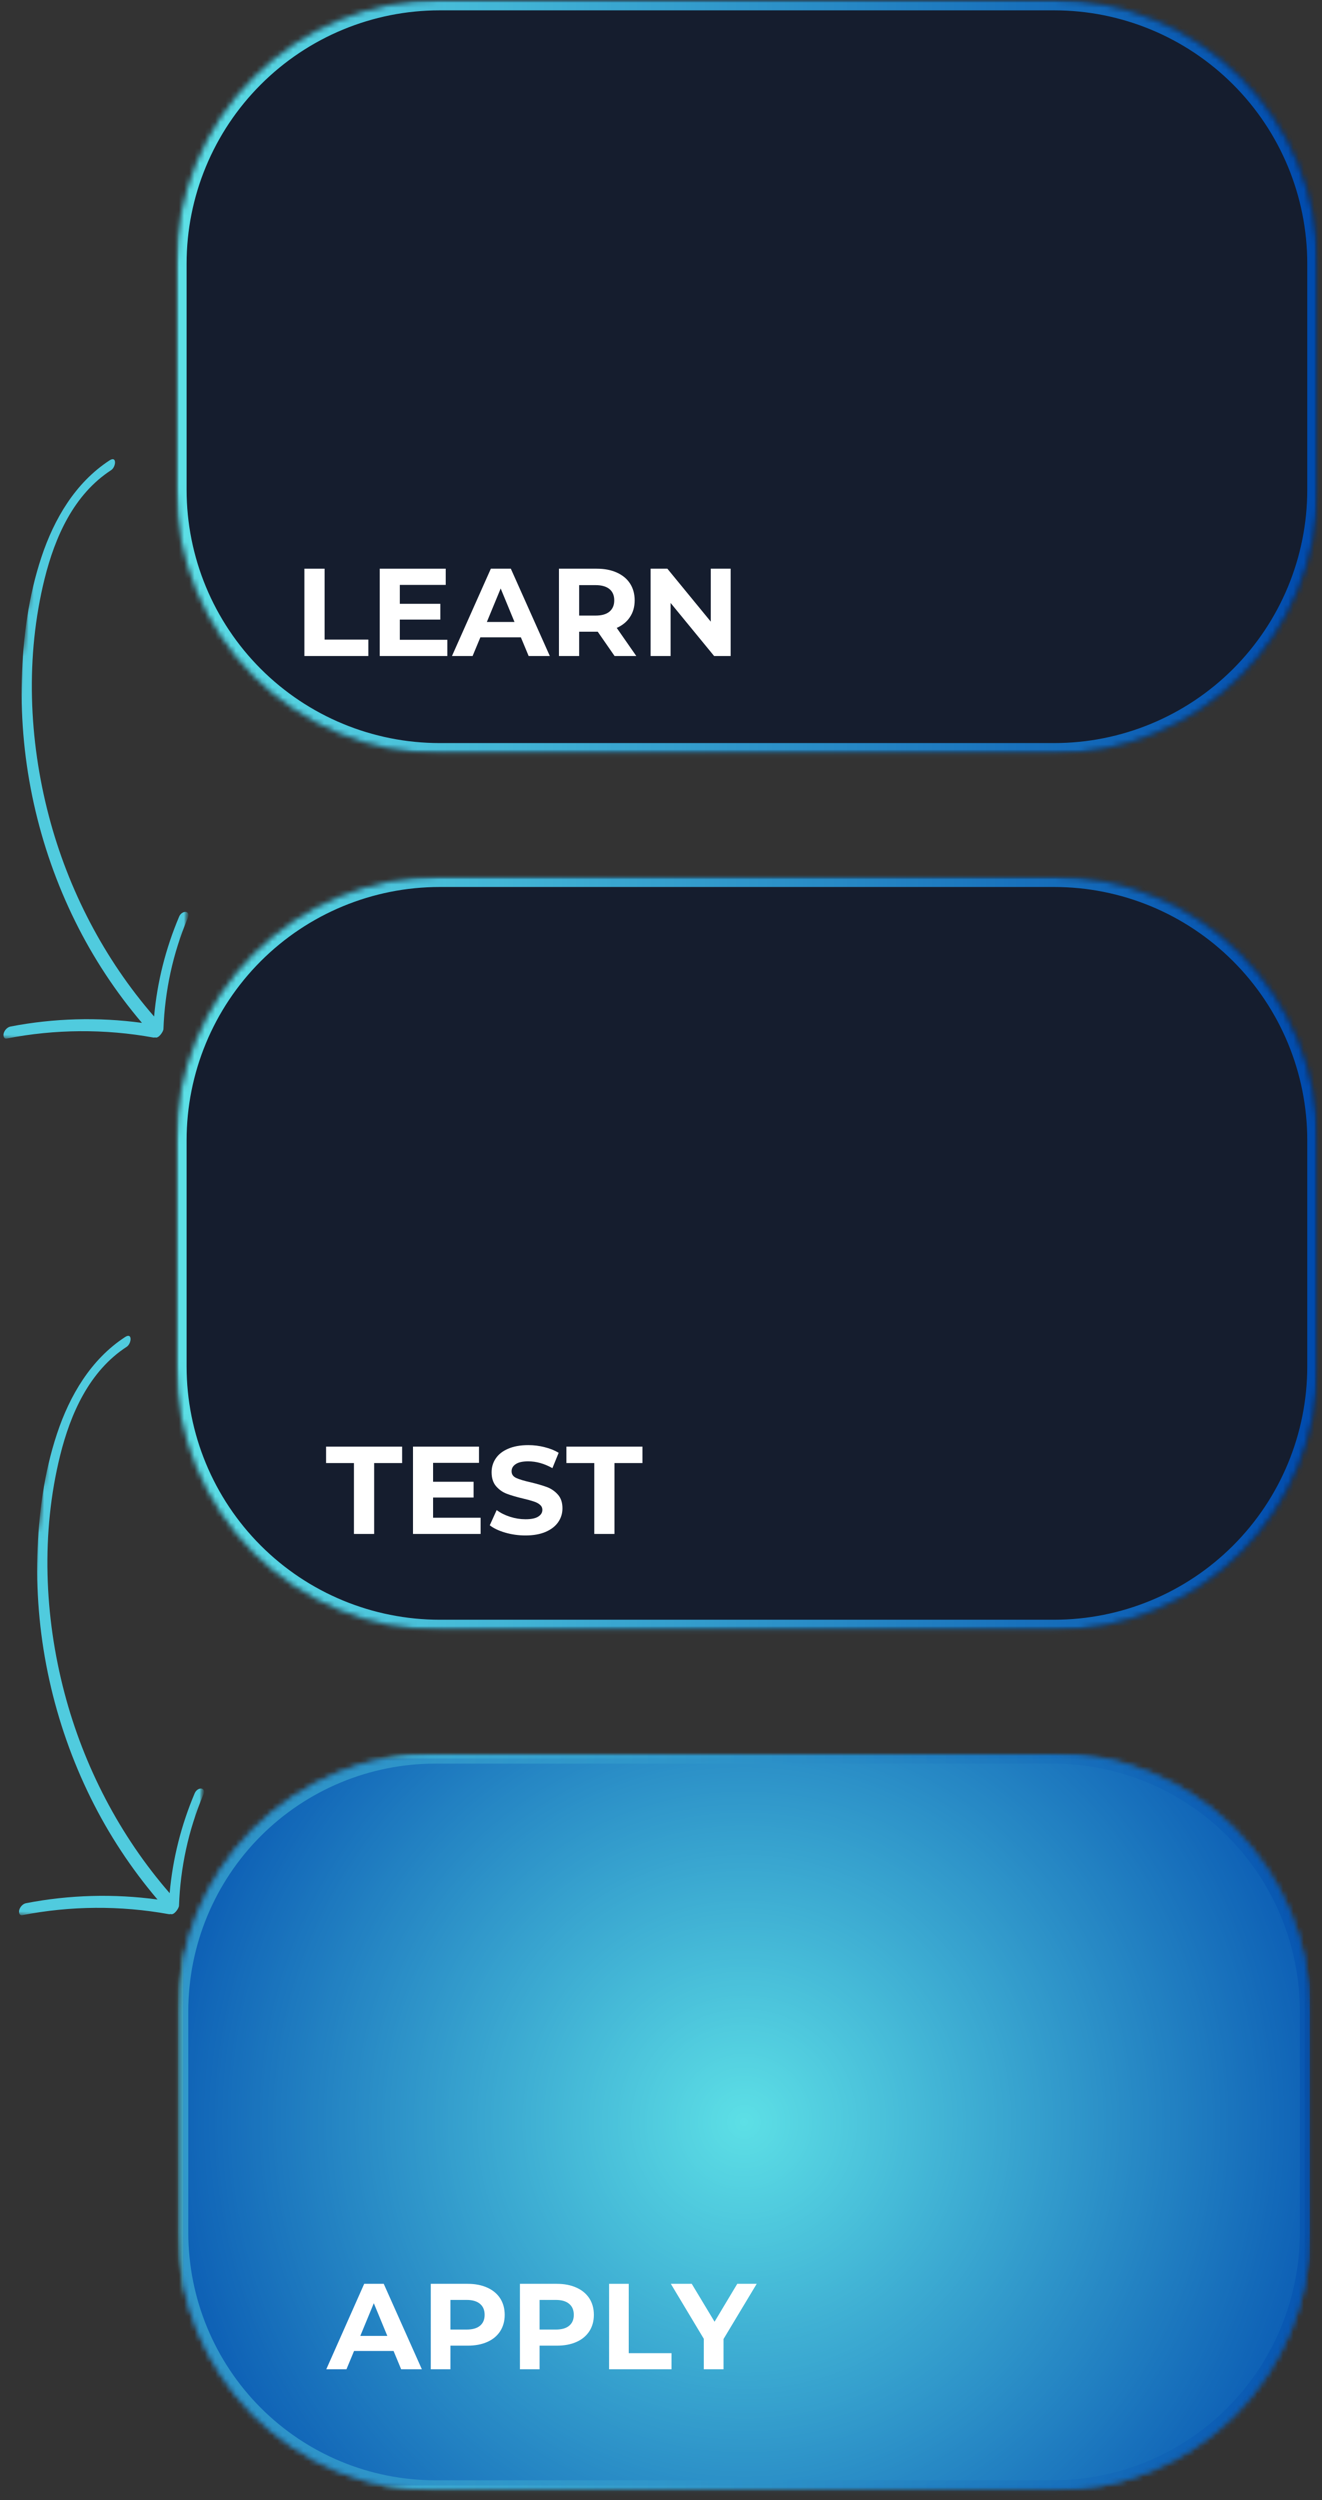
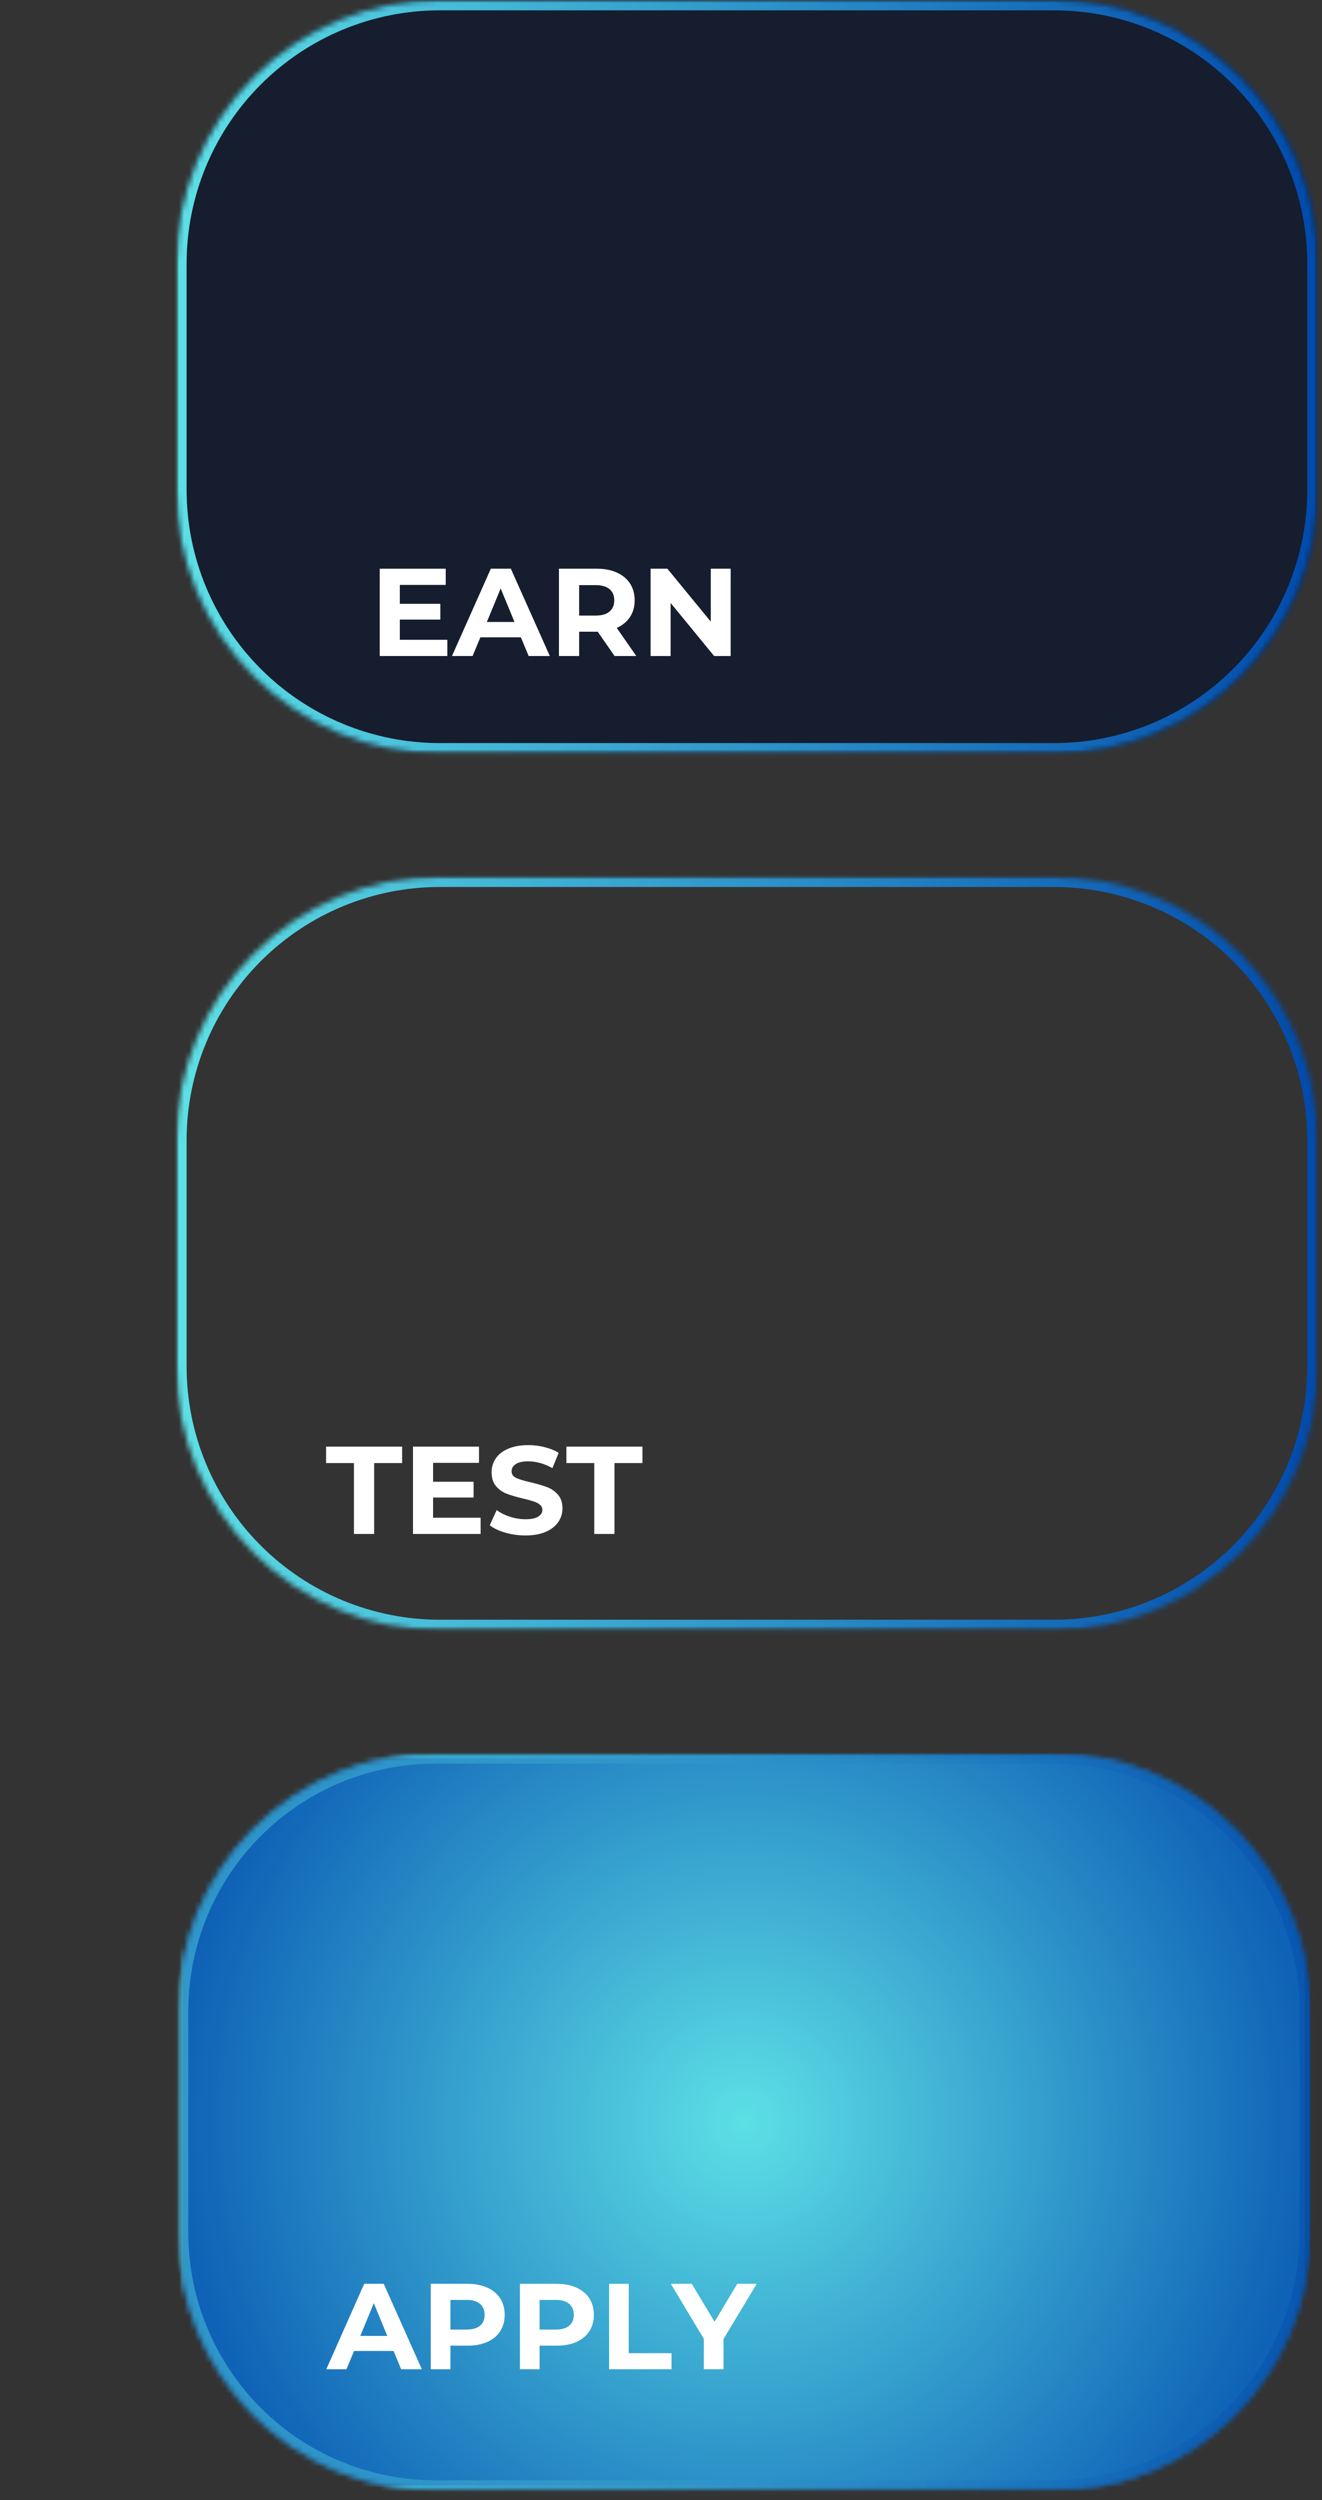
<svg xmlns="http://www.w3.org/2000/svg" width="255" height="482" viewBox="0 0 255 482" fill="none">
  <rect x="0" y="0" width="255" height="482" fill="#333333" stroke="none" />
  <mask id="mask0_541_6508" style="mask-type:luminance" maskUnits="userSpaceOnUse" x="0" y="88" width="38" height="114">
    <path d="M37.334 88L37.334 201.333L0.001 201.333L0.001 88L37.334 88Z" fill="white" />
  </mask>
  <g mask="url(#mask0_541_6508)">
    <mask id="mask1_541_6508" style="mask-type:luminance" maskUnits="userSpaceOnUse" x="-5" y="86" width="52" height="119">
-       <path d="M8.699 86.083L46.318 90.458L33.084 204.302L-4.536 199.932L8.699 86.083Z" fill="white" />
-     </mask>
+       </mask>
    <g mask="url(#mask1_541_6508)">
      <mask id="mask2_541_6508" style="mask-type:luminance" maskUnits="userSpaceOnUse" x="-5" y="86" width="52" height="119">
        <path d="M8.699 86.083L46.318 90.458L33.084 204.302L-4.536 199.932L8.699 86.083Z" fill="white" />
      </mask>
      <g mask="url(#mask2_541_6508)">
        <path d="M34.554 176.703C31.955 182.854 30.309 189.333 29.726 195.963C20.095 184.89 13.158 171.515 9.429 157.333C5.538 142.541 4.903 126.51 8.595 111.604C10.601 103.525 14.226 95.322 21.439 90.635C22.387 90.015 22.585 87.807 21.137 88.749C14.543 93.041 10.444 100.031 8.007 107.359C5.491 114.911 4.413 123.02 4.205 130.958C3.783 147.052 7.377 163.208 14.512 177.635C17.981 184.661 22.314 191.229 27.382 197.192C18.96 196.046 10.382 196.281 2.028 197.895C1.413 198.015 0.892 198.588 0.72 199.177C0.595 199.604 0.684 200.322 1.309 200.203C10.647 198.39 20.215 198.322 29.575 200.015C29.684 200.036 29.798 200.025 29.913 199.989C30.564 200.281 31.512 198.874 31.528 198.385C31.788 191.052 33.34 183.812 36.194 177.052C36.871 175.447 35.09 175.437 34.554 176.703Z" fill="#50CBDE" />
      </g>
    </g>
  </g>
  <mask id="mask3_541_6508" style="mask-type:luminance" maskUnits="userSpaceOnUse" x="3" y="257" width="38" height="114">
    <path d="M40.334 257L40.334 370.333L3.001 370.333L3.001 257L40.334 257Z" fill="white" />
  </mask>
  <g mask="url(#mask3_541_6508)">
    <mask id="mask4_541_6508" style="mask-type:luminance" maskUnits="userSpaceOnUse" x="-2" y="255" width="52" height="119">
      <path d="M11.699 255.083L49.318 259.458L36.084 373.302L-1.536 368.932L11.699 255.083Z" fill="white" />
    </mask>
    <g mask="url(#mask4_541_6508)">
      <mask id="mask5_541_6508" style="mask-type:luminance" maskUnits="userSpaceOnUse" x="-2" y="255" width="52" height="119">
        <path d="M11.699 255.083L49.318 259.458L36.084 373.302L-1.536 368.932L11.699 255.083Z" fill="white" />
      </mask>
      <g mask="url(#mask5_541_6508)">
-         <path d="M37.554 345.703C34.955 351.854 33.309 358.333 32.725 364.963C23.095 353.89 16.158 340.515 12.429 326.333C8.538 311.541 7.903 295.51 11.595 280.604C13.601 272.525 17.226 264.322 24.439 259.635C25.387 259.015 25.585 256.807 24.137 257.749C17.543 262.041 13.444 269.031 11.007 276.359C8.491 283.911 7.413 292.02 7.205 299.958C6.783 316.052 10.377 332.208 17.512 346.635C20.981 353.661 25.314 360.229 30.382 366.192C21.96 365.046 13.382 365.281 5.028 366.895C4.413 367.015 3.892 367.588 3.72 368.177C3.595 368.604 3.684 369.322 4.309 369.203C13.647 367.39 23.215 367.322 32.575 369.015C32.684 369.036 32.798 369.025 32.913 368.989C33.564 369.281 34.512 367.874 34.528 367.385C34.788 360.052 36.34 352.812 39.194 346.052C39.871 344.447 38.09 344.437 37.554 345.703Z" fill="#50CBDE" />
-       </g>
+         </g>
    </g>
  </g>
  <mask id="mask6_541_6508" style="mask-type:luminance" maskUnits="userSpaceOnUse" x="34" y="0" width="221" height="146">
    <path d="M34 0H254.339V145.25H34V0Z" fill="white" />
  </mask>
  <g mask="url(#mask6_541_6508)">
    <mask id="mask7_541_6508" style="mask-type:luminance" maskUnits="userSpaceOnUse" x="34" y="0" width="221" height="146">
      <path d="M84.828 0H203.333C216.818 0 229.745 5.354 239.276 14.885C248.807 24.422 254.167 37.349 254.167 50.828V94.422C254.167 107.901 248.807 120.833 239.276 130.365C229.745 139.896 216.818 145.25 203.333 145.25H84.828C71.349 145.25 58.422 139.896 48.891 130.365C39.359 120.833 34 107.901 34 94.422V50.828C34 37.349 39.359 24.422 48.891 14.885C58.422 5.354 71.349 0 84.828 0Z" fill="white" />
    </mask>
    <g mask="url(#mask7_541_6508)">
      <path d="M34 0H254.146V145.25H34V0Z" fill="#151D2E" />
    </g>
  </g>
  <mask id="mask8_541_6508" style="mask-type:luminance" maskUnits="userSpaceOnUse" x="34" y="0" width="221" height="146">
    <path d="M34 0H254.26V145.333H34V0Z" fill="white" />
  </mask>
  <g mask="url(#mask8_541_6508)">
    <mask id="mask9_541_6508" style="mask-type:luminance" maskUnits="userSpaceOnUse" x="34" y="0" width="221" height="146">
      <path d="M84.828 0H203.323C216.807 0 229.734 5.354 239.266 14.891C248.797 24.422 254.151 37.349 254.151 50.828V94.417C254.151 107.896 248.797 120.823 239.266 130.359C229.734 139.891 216.807 145.245 203.323 145.245H84.828C71.349 145.245 58.422 139.891 48.891 130.359C39.354 120.823 34 107.896 34 94.417V50.828C34 37.349 39.354 24.422 48.891 14.891C58.422 5.354 71.349 0 84.828 0Z" fill="white" />
    </mask>
    <g mask="url(#mask9_541_6508)">
      <path d="M84.828 0H203.323C216.807 0 229.734 5.354 239.266 14.891C248.797 24.422 254.151 37.349 254.151 50.828V94.417C254.151 107.896 248.797 120.823 239.266 130.359C229.734 139.891 216.807 145.245 203.323 145.245H84.828C71.349 145.245 58.422 139.891 48.891 130.359C39.354 120.823 34 107.896 34 94.417V50.828C34 37.349 39.354 24.422 48.891 14.891C58.422 5.354 71.349 0 84.828 0Z" stroke="url(#paint0_linear_541_6508)" stroke-width="3.987" />
    </g>
  </g>
-   <path d="M58.715 109.633H62.611V123.299H71.048V126.466H58.715V109.633Z" fill="white" />
  <path d="M86.288 123.341V126.466H73.246V109.633H85.975V112.758H77.121V116.404H84.934V119.445H77.121V123.341H86.288Z" fill="white" />
  <path d="M100.471 122.862H92.659L91.159 126.466H87.18L94.68 109.633H98.534L106.055 126.466H101.971L100.471 122.862ZM99.242 119.904L96.576 113.445L93.909 119.904H99.242Z" fill="white" />
  <path d="M118.546 126.466L115.296 121.779H111.712V126.466H107.816V109.633H115.108C116.592 109.633 117.884 109.883 118.983 110.383C120.077 110.872 120.926 111.57 121.525 112.487C122.118 113.404 122.421 114.487 122.421 115.737C122.421 116.987 122.113 118.065 121.504 118.966C120.905 119.872 120.056 120.565 118.962 121.049L122.733 126.466H118.546ZM118.483 115.737C118.483 114.794 118.176 114.07 117.566 113.57C116.952 113.06 116.056 112.799 114.879 112.799H111.712V118.674H114.879C116.056 118.674 116.952 118.419 117.566 117.904C118.176 117.393 118.483 116.669 118.483 115.737Z" fill="white" />
  <path d="M140.936 109.633V126.466H137.748L129.352 116.237V126.466H125.498V109.633H128.727L137.102 119.841V109.633H140.936Z" fill="white" />
  <mask id="mask10_541_6508" style="mask-type:luminance" maskUnits="userSpaceOnUse" x="34" y="169" width="221" height="146">
    <path d="M34 169H254.156V314.25H34V169Z" fill="white" />
  </mask>
  <g mask="url(#mask10_541_6508)">
    <mask id="mask11_541_6508" style="mask-type:luminance" maskUnits="userSpaceOnUse" x="34" y="169" width="221" height="146">
      <path d="M84.828 169H203.333C216.813 169 229.745 174.354 239.276 183.885C248.807 193.422 254.161 206.349 254.161 219.828V263.422C254.161 276.901 248.807 289.833 239.276 299.365C229.745 308.896 216.813 314.25 203.333 314.25H84.828C71.349 314.25 58.422 308.896 48.885 299.365C39.354 289.833 34 276.901 34 263.422V219.828C34 206.349 39.354 193.422 48.885 183.885C58.422 174.354 71.349 169 84.828 169Z" fill="white" />
    </mask>
    <g mask="url(#mask11_541_6508)">
-       <path d="M34 169H254.146V314.25H34V169Z" fill="#151D2E" />
-     </g>
+       </g>
  </g>
  <mask id="mask12_541_6508" style="mask-type:luminance" maskUnits="userSpaceOnUse" x="34" y="169" width="221" height="146">
    <path d="M34 169H254.156V314.333H34V169Z" fill="white" />
  </mask>
  <g mask="url(#mask12_541_6508)">
    <mask id="mask13_541_6508" style="mask-type:luminance" maskUnits="userSpaceOnUse" x="34" y="169" width="221" height="146">
      <path d="M84.828 169H203.323C216.802 169 229.729 174.354 239.26 183.891C248.797 193.422 254.151 206.349 254.151 219.828V263.417C254.151 276.896 248.797 289.823 239.26 299.359C229.729 308.891 216.802 314.245 203.323 314.245H84.828C71.344 314.245 58.417 308.891 48.885 299.359C39.354 289.823 34 276.896 34 263.417V219.828C34 206.349 39.354 193.422 48.885 183.891C58.417 174.354 71.344 169 84.828 169Z" fill="white" />
    </mask>
    <g mask="url(#mask13_541_6508)">
      <path d="M84.828 169H203.323C216.802 169 229.729 174.354 239.26 183.891C248.797 193.422 254.151 206.349 254.151 219.828V263.417C254.151 276.896 248.797 289.823 239.26 299.359C229.729 308.891 216.802 314.245 203.323 314.245H84.828C71.344 314.245 58.417 308.891 48.885 299.359C39.354 289.823 34 276.896 34 263.417V219.828C34 206.349 39.354 193.422 48.885 183.891C58.417 174.354 71.344 169 84.828 169Z" stroke="url(#paint1_linear_541_6508)" stroke-width="3.987" />
    </g>
  </g>
  <path d="M68.273 282.049H62.898V278.883H77.565V282.049H72.169V295.716H68.273V282.049Z" fill="white" />
  <path d="M92.704 292.591V295.716H79.662V278.883H92.391V282.008H83.537V285.654H91.35V288.695H83.537V292.591H92.704Z" fill="white" />
  <path d="M101.346 296.007C100.012 296.007 98.721 295.825 97.471 295.466C96.231 295.106 95.231 294.632 94.471 294.049L95.804 291.112C96.523 291.653 97.377 292.086 98.367 292.403C99.367 292.726 100.367 292.882 101.367 292.882C102.46 292.882 103.273 292.716 103.804 292.382C104.346 292.049 104.617 291.612 104.617 291.07C104.617 290.669 104.455 290.336 104.137 290.07C103.83 289.81 103.429 289.601 102.929 289.445C102.439 289.278 101.783 289.101 100.95 288.903C99.669 288.601 98.622 288.294 97.804 287.987C96.981 287.685 96.283 287.195 95.7 286.528C95.117 285.851 94.825 284.945 94.825 283.82C94.825 282.851 95.085 281.966 95.617 281.174C96.143 280.382 96.934 279.757 97.992 279.299C99.059 278.83 100.367 278.591 101.908 278.591C102.992 278.591 104.038 278.726 105.054 278.987C106.08 279.237 106.981 279.601 107.762 280.07L106.554 283.028C104.997 282.153 103.439 281.716 101.887 281.716C100.804 281.716 99.997 281.898 99.471 282.257C98.939 282.606 98.679 283.065 98.679 283.632C98.679 284.216 98.976 284.648 99.575 284.924C100.184 285.205 101.106 285.481 102.346 285.757C103.622 286.065 104.669 286.372 105.492 286.674C106.309 286.981 107.012 287.461 107.596 288.112C108.189 288.768 108.492 289.653 108.492 290.778C108.492 291.752 108.221 292.632 107.679 293.424C107.137 294.216 106.325 294.851 105.242 295.32C104.169 295.778 102.872 296.007 101.346 296.007Z" fill="white" />
  <path d="M114.631 282.049H109.256V278.883H123.923V282.049H118.527V295.716H114.631V282.049Z" fill="white" />
  <mask id="mask14_541_6508" style="mask-type:luminance" maskUnits="userSpaceOnUse" x="34" y="338" width="220" height="144">
    <path d="M254 338H34V481.049H254V338Z" fill="white" />
  </mask>
  <g mask="url(#mask14_541_6508)">
</g>
  <mask id="mask15_541_6508" style="mask-type:luminance" maskUnits="userSpaceOnUse" x="34" y="338" width="220" height="143">
    <path d="M34.334 338H253.336V480.402H34.334V338Z" fill="white" />
  </mask>
  <g mask="url(#mask15_541_6508)">
    <mask id="mask16_541_6508" style="mask-type:luminance" maskUnits="userSpaceOnUse" x="34" y="338" width="219" height="143">
      <path d="M83.973 338H203.078C216.243 338 228.872 343.241 238.181 352.569C247.491 361.898 252.721 374.548 252.721 387.74V430.401C252.721 443.598 247.491 456.249 238.181 465.576C228.872 474.905 216.243 480.146 203.078 480.146H83.973C70.808 480.146 58.179 474.905 48.869 465.576C39.56 456.249 34.33 443.598 34.33 430.401V387.74C34.33 374.548 39.56 361.898 48.869 352.569C58.179 343.241 70.808 338 83.973 338Z" fill="white" />
      <path d="M83.973 338.5H203.078C216.11 338.5 228.612 343.688 237.827 352.922C247.043 362.157 252.221 374.681 252.221 387.74V430.401C252.221 443.466 247.043 455.99 237.827 465.223C228.612 474.458 216.11 479.646 203.078 479.646H83.973C70.941 479.646 58.439 474.458 49.223 465.223L48.875 465.571L49.223 465.223C40.008 455.99 34.83 443.466 34.83 430.401V387.74C34.83 374.681 40.008 362.157 49.223 352.922C58.439 343.688 70.941 338.5 83.973 338.5Z" stroke="url(#paint2_linear_541_6508)" stroke-opacity="0.43" />
    </mask>
    <g mask="url(#mask16_541_6508)">
      <path d="M34.33 338V480.146H252.654V338H34.33Z" fill="url(#paint3_radial_541_6508)" />
      <path d="M252.154 479.646H34.83V338.5H252.154V479.646Z" stroke="url(#paint4_linear_541_6508)" stroke-opacity="0.43" />
    </g>
    <mask id="mask17_541_6508" style="mask-type:luminance" maskUnits="userSpaceOnUse" x="34" y="338" width="219" height="143">
      <path d="M83.968 338H203.073C216.237 338 228.862 343.241 238.172 352.569C247.481 361.898 252.711 374.548 252.711 387.74V430.401C252.711 443.593 247.481 456.243 238.172 465.572C228.862 474.9 216.237 480.141 203.073 480.141H83.968C70.803 480.141 58.179 474.9 48.869 465.572C39.56 456.243 34.33 443.593 34.33 430.401V387.74C34.33 374.548 39.56 361.898 48.869 352.569C58.179 343.241 70.803 338 83.968 338Z" fill="white" />
      <path d="M83.968 338.5H203.073C216.104 338.5 228.602 343.688 237.818 352.922C247.033 362.157 252.211 374.681 252.211 387.74V430.401C252.211 443.461 247.033 455.984 237.818 465.218C228.602 474.453 216.104 479.641 203.073 479.641H83.968C70.936 479.641 58.439 474.453 49.223 465.218C40.008 455.984 34.83 443.461 34.83 430.401V387.74C34.83 374.681 40.008 362.157 49.223 352.922C58.439 343.688 70.936 338.5 83.968 338.5Z" stroke="url(#paint5_linear_541_6508)" stroke-opacity="0.43" />
    </mask>
    <g mask="url(#mask17_541_6508)">
      <path d="M83.968 338H203.073C216.237 338 228.862 343.241 238.172 352.569C247.481 361.898 252.711 374.548 252.711 387.74V430.401C252.711 443.593 247.481 456.243 238.172 465.572C228.862 474.9 216.237 480.141 203.073 480.141H83.968C70.803 480.141 58.179 474.9 48.869 465.572C39.56 456.243 34.33 443.593 34.33 430.401V387.74C34.33 374.548 39.56 361.898 48.869 352.569C58.179 343.241 70.803 338 83.968 338Z" stroke="url(#paint6_linear_541_6508)" stroke-opacity="0.43" stroke-width="3.982" />
    </g>
    <path d="M75.913 453.217H68.295L66.828 456.749H62.938L70.251 440.276H74.019L81.373 456.749H77.38L75.913 453.217ZM74.712 450.319L72.104 444.011L69.497 450.319H74.712Z" fill="white" />
    <path d="M90.201 440.276C91.652 440.276 92.915 440.521 93.99 441.011C95.059 441.49 95.889 442.174 96.475 443.073C97.056 443.971 97.351 445.032 97.351 446.257C97.351 447.471 97.056 448.522 96.475 449.421C95.889 450.319 95.059 451.008 93.99 451.482C92.915 451.962 91.652 452.196 90.201 452.196H86.881V456.749H83.092V440.276H90.201ZM89.997 449.094C91.138 449.094 91.999 448.85 92.584 448.36C93.18 447.87 93.481 447.17 93.481 446.257C93.481 445.333 93.18 444.624 92.584 444.134C91.999 443.634 91.138 443.378 89.997 443.378H86.881V449.094H89.997Z" fill="white" />
    <path d="M107.4 440.276C108.852 440.276 110.115 440.521 111.189 441.011C112.259 441.49 113.089 442.174 113.674 443.073C114.255 443.971 114.55 445.032 114.55 446.257C114.55 447.471 114.255 448.522 113.674 449.421C113.089 450.319 112.259 451.008 111.189 451.482C110.115 451.962 108.852 452.196 107.4 452.196H104.08V456.749H100.291V440.276H107.4ZM107.197 449.094C108.337 449.094 109.198 448.85 109.784 448.36C110.379 447.87 110.68 447.17 110.68 446.257C110.68 445.333 110.379 444.624 109.784 444.134C109.198 443.634 108.337 443.378 107.197 443.378H104.08V449.094H107.197Z" fill="white" />
    <path d="M117.488 440.276H121.277V453.647H129.527V456.749H117.488V440.276Z" fill="white" />
    <path d="M139.563 450.911V456.749H135.754V450.87L129.398 440.276H133.431L137.831 447.584L142.212 440.276H145.96L139.563 450.911Z" fill="white" />
  </g>
  <defs>
    <linearGradient id="paint0_linear_541_6508" x1="34.002" y1="72.625" x2="254.151" y2="72.625" gradientUnits="userSpaceOnUse">
      <stop stop-color="#5DE0E6" />
      <stop offset="0.004" stop-color="#5DDFE6" />
      <stop offset="0.008" stop-color="#5CDFE6" />
      <stop offset="0.012" stop-color="#5CDEE5" />
      <stop offset="0.016" stop-color="#5CDEE5" />
      <stop offset="0.02" stop-color="#5BDDE5" />
      <stop offset="0.023" stop-color="#5BDCE5" />
      <stop offset="0.027" stop-color="#5BDCE4" />
      <stop offset="0.031" stop-color="#5ADBE4" />
      <stop offset="0.035" stop-color="#5ADBE4" />
      <stop offset="0.039" stop-color="#59DAE4" />
      <stop offset="0.043" stop-color="#59D9E4" />
      <stop offset="0.047" stop-color="#59D9E3" />
      <stop offset="0.051" stop-color="#58D8E3" />
      <stop offset="0.055" stop-color="#58D8E3" />
      <stop offset="0.059" stop-color="#58D7E3" />
      <stop offset="0.062" stop-color="#57D7E2" />
      <stop offset="0.066" stop-color="#57D6E2" />
      <stop offset="0.07" stop-color="#57D5E2" />
      <stop offset="0.074" stop-color="#56D5E2" />
      <stop offset="0.078" stop-color="#56D4E2" />
      <stop offset="0.082" stop-color="#55D4E1" />
      <stop offset="0.086" stop-color="#55D3E1" />
      <stop offset="0.09" stop-color="#55D2E1" />
      <stop offset="0.094" stop-color="#54D2E1" />
      <stop offset="0.098" stop-color="#54D1E0" />
      <stop offset="0.102" stop-color="#54D1E0" />
      <stop offset="0.105" stop-color="#53D0E0" />
      <stop offset="0.109" stop-color="#53CFE0" />
      <stop offset="0.113" stop-color="#53CFE0" />
      <stop offset="0.117" stop-color="#52CEDF" />
      <stop offset="0.121" stop-color="#52CEDF" />
      <stop offset="0.125" stop-color="#51CDDF" />
      <stop offset="0.129" stop-color="#51CDDF" />
      <stop offset="0.133" stop-color="#51CCDE" />
      <stop offset="0.137" stop-color="#50CBDE" />
      <stop offset="0.141" stop-color="#50CBDE" />
      <stop offset="0.145" stop-color="#50CADE" />
      <stop offset="0.148" stop-color="#4FCADE" />
      <stop offset="0.152" stop-color="#4FC9DD" />
      <stop offset="0.156" stop-color="#4FC8DD" />
      <stop offset="0.16" stop-color="#4EC8DD" />
      <stop offset="0.164" stop-color="#4EC7DD" />
      <stop offset="0.168" stop-color="#4DC7DC" />
      <stop offset="0.172" stop-color="#4DC6DC" />
      <stop offset="0.176" stop-color="#4DC6DC" />
      <stop offset="0.18" stop-color="#4CC5DC" />
      <stop offset="0.184" stop-color="#4CC4DC" />
      <stop offset="0.188" stop-color="#4CC4DB" />
      <stop offset="0.191" stop-color="#4BC3DB" />
      <stop offset="0.195" stop-color="#4BC3DB" />
      <stop offset="0.199" stop-color="#4BC2DB" />
      <stop offset="0.203" stop-color="#4AC1DA" />
      <stop offset="0.207" stop-color="#4AC1DA" />
      <stop offset="0.211" stop-color="#49C0DA" />
      <stop offset="0.215" stop-color="#49C0DA" />
      <stop offset="0.219" stop-color="#49BFDA" />
      <stop offset="0.223" stop-color="#48BED9" />
      <stop offset="0.227" stop-color="#48BED9" />
      <stop offset="0.23" stop-color="#48BDD9" />
      <stop offset="0.234" stop-color="#47BDD9" />
      <stop offset="0.238" stop-color="#47BCD8" />
      <stop offset="0.242" stop-color="#47BCD8" />
      <stop offset="0.246" stop-color="#46BBD8" />
      <stop offset="0.25" stop-color="#46BAD8" />
      <stop offset="0.254" stop-color="#45BAD8" />
      <stop offset="0.258" stop-color="#45B9D7" />
      <stop offset="0.262" stop-color="#45B9D7" />
      <stop offset="0.266" stop-color="#44B8D7" />
      <stop offset="0.27" stop-color="#44B7D7" />
      <stop offset="0.273" stop-color="#44B7D6" />
      <stop offset="0.277" stop-color="#43B6D6" />
      <stop offset="0.281" stop-color="#43B6D6" />
      <stop offset="0.285" stop-color="#43B5D6" />
      <stop offset="0.289" stop-color="#42B5D5" />
      <stop offset="0.293" stop-color="#42B4D5" />
      <stop offset="0.297" stop-color="#41B3D5" />
      <stop offset="0.301" stop-color="#41B3D5" />
      <stop offset="0.305" stop-color="#41B2D5" />
      <stop offset="0.309" stop-color="#40B2D4" />
      <stop offset="0.312" stop-color="#40B1D4" />
      <stop offset="0.316" stop-color="#40B0D4" />
      <stop offset="0.32" stop-color="#3FB0D4" />
      <stop offset="0.324" stop-color="#3FAFD3" />
      <stop offset="0.328" stop-color="#3FAFD3" />
      <stop offset="0.332" stop-color="#3EAED3" />
      <stop offset="0.336" stop-color="#3EAED3" />
      <stop offset="0.34" stop-color="#3DADD3" />
      <stop offset="0.344" stop-color="#3DACD2" />
      <stop offset="0.348" stop-color="#3DACD2" />
      <stop offset="0.352" stop-color="#3CABD2" />
      <stop offset="0.355" stop-color="#3CABD2" />
      <stop offset="0.359" stop-color="#3CAAD1" />
      <stop offset="0.363" stop-color="#3BA9D1" />
      <stop offset="0.367" stop-color="#3BA9D1" />
      <stop offset="0.371" stop-color="#3BA8D1" />
      <stop offset="0.375" stop-color="#3AA8D1" />
      <stop offset="0.379" stop-color="#3AA7D0" />
      <stop offset="0.383" stop-color="#39A6D0" />
      <stop offset="0.387" stop-color="#39A6D0" />
      <stop offset="0.391" stop-color="#39A5D0" />
      <stop offset="0.395" stop-color="#38A5CF" />
      <stop offset="0.398" stop-color="#38A4CF" />
      <stop offset="0.402" stop-color="#38A4CF" />
      <stop offset="0.406" stop-color="#37A3CF" />
      <stop offset="0.41" stop-color="#37A2CF" />
      <stop offset="0.414" stop-color="#37A2CE" />
      <stop offset="0.418" stop-color="#36A1CE" />
      <stop offset="0.422" stop-color="#36A1CE" />
      <stop offset="0.426" stop-color="#35A0CE" />
      <stop offset="0.43" stop-color="#359FCD" />
      <stop offset="0.434" stop-color="#359FCD" />
      <stop offset="0.438" stop-color="#349ECD" />
      <stop offset="0.441" stop-color="#349ECD" />
      <stop offset="0.445" stop-color="#349DCD" />
      <stop offset="0.449" stop-color="#339DCC" />
      <stop offset="0.453" stop-color="#339CCC" />
      <stop offset="0.457" stop-color="#339BCC" />
      <stop offset="0.461" stop-color="#329BCC" />
      <stop offset="0.465" stop-color="#329ACB" />
      <stop offset="0.469" stop-color="#319ACB" />
      <stop offset="0.473" stop-color="#3199CB" />
      <stop offset="0.477" stop-color="#3198CB" />
      <stop offset="0.48" stop-color="#3098CB" />
      <stop offset="0.484" stop-color="#3097CA" />
      <stop offset="0.488" stop-color="#3097CA" />
      <stop offset="0.492" stop-color="#2F96CA" />
      <stop offset="0.496" stop-color="#2F95CA" />
      <stop offset="0.5" stop-color="#2F95C9" />
      <stop offset="0.504" stop-color="#2E94C9" />
      <stop offset="0.508" stop-color="#2E94C9" />
      <stop offset="0.512" stop-color="#2D93C9" />
      <stop offset="0.516" stop-color="#2D93C9" />
      <stop offset="0.52" stop-color="#2D92C8" />
      <stop offset="0.523" stop-color="#2C91C8" />
      <stop offset="0.527" stop-color="#2C91C8" />
      <stop offset="0.531" stop-color="#2C90C8" />
      <stop offset="0.535" stop-color="#2B90C7" />
      <stop offset="0.539" stop-color="#2B8FC7" />
      <stop offset="0.543" stop-color="#2B8EC7" />
      <stop offset="0.547" stop-color="#2A8EC7" />
      <stop offset="0.551" stop-color="#2A8DC7" />
      <stop offset="0.555" stop-color="#298DC6" />
      <stop offset="0.559" stop-color="#298CC6" />
      <stop offset="0.562" stop-color="#298CC6" />
      <stop offset="0.566" stop-color="#288BC6" />
      <stop offset="0.57" stop-color="#288AC5" />
      <stop offset="0.574" stop-color="#288AC5" />
      <stop offset="0.578" stop-color="#2789C5" />
      <stop offset="0.582" stop-color="#2789C5" />
      <stop offset="0.586" stop-color="#2788C5" />
      <stop offset="0.59" stop-color="#2687C4" />
      <stop offset="0.594" stop-color="#2687C4" />
      <stop offset="0.598" stop-color="#2586C4" />
      <stop offset="0.602" stop-color="#2586C4" />
      <stop offset="0.605" stop-color="#2585C3" />
      <stop offset="0.609" stop-color="#2485C3" />
      <stop offset="0.613" stop-color="#2484C3" />
      <stop offset="0.617" stop-color="#2483C3" />
      <stop offset="0.621" stop-color="#2383C3" />
      <stop offset="0.625" stop-color="#2382C2" />
      <stop offset="0.629" stop-color="#2382C2" />
      <stop offset="0.633" stop-color="#2281C2" />
      <stop offset="0.637" stop-color="#2280C2" />
      <stop offset="0.641" stop-color="#2180C1" />
      <stop offset="0.645" stop-color="#217FC1" />
      <stop offset="0.648" stop-color="#217FC1" />
      <stop offset="0.652" stop-color="#207EC1" />
      <stop offset="0.656" stop-color="#207DC1" />
      <stop offset="0.66" stop-color="#207DC0" />
      <stop offset="0.664" stop-color="#1F7CC0" />
      <stop offset="0.668" stop-color="#1F7CC0" />
      <stop offset="0.672" stop-color="#1F7BC0" />
      <stop offset="0.676" stop-color="#1E7BBF" />
      <stop offset="0.68" stop-color="#1E7ABF" />
      <stop offset="0.684" stop-color="#1D79BF" />
      <stop offset="0.688" stop-color="#1D79BF" />
      <stop offset="0.691" stop-color="#1D78BF" />
      <stop offset="0.695" stop-color="#1C78BE" />
      <stop offset="0.699" stop-color="#1C77BE" />
      <stop offset="0.703" stop-color="#1C76BE" />
      <stop offset="0.707" stop-color="#1B76BE" />
      <stop offset="0.711" stop-color="#1B75BD" />
      <stop offset="0.715" stop-color="#1B75BD" />
      <stop offset="0.719" stop-color="#1A74BD" />
      <stop offset="0.723" stop-color="#1A74BD" />
      <stop offset="0.727" stop-color="#1973BD" />
      <stop offset="0.73" stop-color="#1972BC" />
      <stop offset="0.734" stop-color="#1972BC" />
      <stop offset="0.738" stop-color="#1871BC" />
      <stop offset="0.742" stop-color="#1871BC" />
      <stop offset="0.746" stop-color="#1870BB" />
      <stop offset="0.75" stop-color="#176FBB" />
      <stop offset="0.754" stop-color="#176FBB" />
      <stop offset="0.758" stop-color="#176EBB" />
      <stop offset="0.762" stop-color="#166EBA" />
      <stop offset="0.766" stop-color="#166DBA" />
      <stop offset="0.77" stop-color="#156DBA" />
      <stop offset="0.773" stop-color="#156CBA" />
      <stop offset="0.777" stop-color="#156BBA" />
      <stop offset="0.781" stop-color="#146BB9" />
      <stop offset="0.785" stop-color="#146AB9" />
      <stop offset="0.789" stop-color="#146AB9" />
      <stop offset="0.793" stop-color="#1369B9" />
      <stop offset="0.797" stop-color="#1368B8" />
      <stop offset="0.801" stop-color="#1368B8" />
      <stop offset="0.805" stop-color="#1267B8" />
      <stop offset="0.809" stop-color="#1267B8" />
      <stop offset="0.812" stop-color="#1166B8" />
      <stop offset="0.816" stop-color="#1165B7" />
      <stop offset="0.82" stop-color="#1165B7" />
      <stop offset="0.824" stop-color="#1064B7" />
      <stop offset="0.828" stop-color="#1064B7" />
      <stop offset="0.832" stop-color="#1063B6" />
      <stop offset="0.836" stop-color="#0F63B6" />
      <stop offset="0.84" stop-color="#0F62B6" />
      <stop offset="0.844" stop-color="#0F61B6" />
      <stop offset="0.848" stop-color="#0E61B6" />
      <stop offset="0.852" stop-color="#0E60B5" />
      <stop offset="0.855" stop-color="#0D60B5" />
      <stop offset="0.859" stop-color="#0D5FB5" />
      <stop offset="0.863" stop-color="#0D5EB5" />
      <stop offset="0.867" stop-color="#0C5EB4" />
      <stop offset="0.871" stop-color="#0C5DB4" />
      <stop offset="0.875" stop-color="#0C5DB4" />
      <stop offset="0.879" stop-color="#0B5CB4" />
      <stop offset="0.883" stop-color="#0B5CB4" />
      <stop offset="0.887" stop-color="#0B5BB3" />
      <stop offset="0.891" stop-color="#0A5AB3" />
      <stop offset="0.895" stop-color="#0A5AB3" />
      <stop offset="0.898" stop-color="#0959B3" />
      <stop offset="0.902" stop-color="#0959B2" />
      <stop offset="0.906" stop-color="#0958B2" />
      <stop offset="0.91" stop-color="#0857B2" />
      <stop offset="0.914" stop-color="#0857B2" />
      <stop offset="0.918" stop-color="#0856B2" />
      <stop offset="0.922" stop-color="#0756B1" />
      <stop offset="0.926" stop-color="#0755B1" />
      <stop offset="0.93" stop-color="#0754B1" />
      <stop offset="0.934" stop-color="#0654B1" />
      <stop offset="0.938" stop-color="#0653B0" />
      <stop offset="0.941" stop-color="#0553B0" />
      <stop offset="0.945" stop-color="#0552B0" />
      <stop offset="0.949" stop-color="#0552B0" />
      <stop offset="0.953" stop-color="#0451B0" />
      <stop offset="0.957" stop-color="#0450AF" />
      <stop offset="0.961" stop-color="#0450AF" />
      <stop offset="0.965" stop-color="#034FAF" />
      <stop offset="0.969" stop-color="#034FAF" />
      <stop offset="0.973" stop-color="#034EAE" />
      <stop offset="0.977" stop-color="#024DAE" />
      <stop offset="0.98" stop-color="#024DAE" />
      <stop offset="0.984" stop-color="#014CAE" />
      <stop offset="0.988" stop-color="#014CAE" />
      <stop offset="0.992" stop-color="#014BAD" />
      <stop offset="0.996" stop-color="#004BAD" />
      <stop offset="1" stop-color="#004AAD" />
    </linearGradient>
    <linearGradient id="paint1_linear_541_6508" x1="34" y1="241.625" x2="254.149" y2="241.625" gradientUnits="userSpaceOnUse">
      <stop stop-color="#5DE0E6" />
      <stop offset="0.004" stop-color="#5DDFE6" />
      <stop offset="0.008" stop-color="#5CDFE6" />
      <stop offset="0.012" stop-color="#5CDEE5" />
      <stop offset="0.016" stop-color="#5CDEE5" />
      <stop offset="0.02" stop-color="#5BDDE5" />
      <stop offset="0.023" stop-color="#5BDCE5" />
      <stop offset="0.027" stop-color="#5BDCE4" />
      <stop offset="0.031" stop-color="#5ADBE4" />
      <stop offset="0.035" stop-color="#5ADBE4" />
      <stop offset="0.039" stop-color="#59DAE4" />
      <stop offset="0.043" stop-color="#59D9E4" />
      <stop offset="0.047" stop-color="#59D9E3" />
      <stop offset="0.051" stop-color="#58D8E3" />
      <stop offset="0.055" stop-color="#58D8E3" />
      <stop offset="0.059" stop-color="#58D7E3" />
      <stop offset="0.062" stop-color="#57D7E2" />
      <stop offset="0.066" stop-color="#57D6E2" />
      <stop offset="0.07" stop-color="#57D5E2" />
      <stop offset="0.074" stop-color="#56D5E2" />
      <stop offset="0.078" stop-color="#56D4E2" />
      <stop offset="0.082" stop-color="#55D4E1" />
      <stop offset="0.086" stop-color="#55D3E1" />
      <stop offset="0.09" stop-color="#55D2E1" />
      <stop offset="0.094" stop-color="#54D2E1" />
      <stop offset="0.098" stop-color="#54D1E0" />
      <stop offset="0.102" stop-color="#54D1E0" />
      <stop offset="0.105" stop-color="#53D0E0" />
      <stop offset="0.109" stop-color="#53CFE0" />
      <stop offset="0.113" stop-color="#53CFE0" />
      <stop offset="0.117" stop-color="#52CEDF" />
      <stop offset="0.121" stop-color="#52CEDF" />
      <stop offset="0.125" stop-color="#51CDDF" />
      <stop offset="0.129" stop-color="#51CDDF" />
      <stop offset="0.133" stop-color="#51CCDE" />
      <stop offset="0.137" stop-color="#50CBDE" />
      <stop offset="0.141" stop-color="#50CBDE" />
      <stop offset="0.145" stop-color="#50CADE" />
      <stop offset="0.148" stop-color="#4FCADE" />
      <stop offset="0.152" stop-color="#4FC9DD" />
      <stop offset="0.156" stop-color="#4FC8DD" />
      <stop offset="0.16" stop-color="#4EC8DD" />
      <stop offset="0.164" stop-color="#4EC7DD" />
      <stop offset="0.168" stop-color="#4DC7DC" />
      <stop offset="0.172" stop-color="#4DC6DC" />
      <stop offset="0.176" stop-color="#4DC6DC" />
      <stop offset="0.18" stop-color="#4CC5DC" />
      <stop offset="0.184" stop-color="#4CC4DC" />
      <stop offset="0.188" stop-color="#4CC4DB" />
      <stop offset="0.191" stop-color="#4BC3DB" />
      <stop offset="0.195" stop-color="#4BC3DB" />
      <stop offset="0.199" stop-color="#4BC2DB" />
      <stop offset="0.203" stop-color="#4AC1DA" />
      <stop offset="0.207" stop-color="#4AC1DA" />
      <stop offset="0.211" stop-color="#49C0DA" />
      <stop offset="0.215" stop-color="#49C0DA" />
      <stop offset="0.219" stop-color="#49BFDA" />
      <stop offset="0.223" stop-color="#48BED9" />
      <stop offset="0.227" stop-color="#48BED9" />
      <stop offset="0.23" stop-color="#48BDD9" />
      <stop offset="0.234" stop-color="#47BDD9" />
      <stop offset="0.238" stop-color="#47BCD8" />
      <stop offset="0.242" stop-color="#47BCD8" />
      <stop offset="0.246" stop-color="#46BBD8" />
      <stop offset="0.25" stop-color="#46BAD8" />
      <stop offset="0.254" stop-color="#45BAD8" />
      <stop offset="0.258" stop-color="#45B9D7" />
      <stop offset="0.262" stop-color="#45B9D7" />
      <stop offset="0.266" stop-color="#44B8D7" />
      <stop offset="0.27" stop-color="#44B7D7" />
      <stop offset="0.273" stop-color="#44B7D6" />
      <stop offset="0.277" stop-color="#43B6D6" />
      <stop offset="0.281" stop-color="#43B6D6" />
      <stop offset="0.285" stop-color="#43B5D6" />
      <stop offset="0.289" stop-color="#42B5D5" />
      <stop offset="0.293" stop-color="#42B4D5" />
      <stop offset="0.297" stop-color="#41B3D5" />
      <stop offset="0.301" stop-color="#41B3D5" />
      <stop offset="0.305" stop-color="#41B2D5" />
      <stop offset="0.309" stop-color="#40B2D4" />
      <stop offset="0.312" stop-color="#40B1D4" />
      <stop offset="0.316" stop-color="#40B0D4" />
      <stop offset="0.32" stop-color="#3FB0D4" />
      <stop offset="0.324" stop-color="#3FAFD3" />
      <stop offset="0.328" stop-color="#3FAFD3" />
      <stop offset="0.332" stop-color="#3EAED3" />
      <stop offset="0.336" stop-color="#3EAED3" />
      <stop offset="0.34" stop-color="#3DADD3" />
      <stop offset="0.344" stop-color="#3DACD2" />
      <stop offset="0.348" stop-color="#3DACD2" />
      <stop offset="0.352" stop-color="#3CABD2" />
      <stop offset="0.355" stop-color="#3CABD2" />
      <stop offset="0.359" stop-color="#3CAAD1" />
      <stop offset="0.363" stop-color="#3BA9D1" />
      <stop offset="0.367" stop-color="#3BA9D1" />
      <stop offset="0.371" stop-color="#3BA8D1" />
      <stop offset="0.375" stop-color="#3AA8D1" />
      <stop offset="0.379" stop-color="#3AA7D0" />
      <stop offset="0.383" stop-color="#39A6D0" />
      <stop offset="0.387" stop-color="#39A6D0" />
      <stop offset="0.391" stop-color="#39A5D0" />
      <stop offset="0.395" stop-color="#38A5CF" />
      <stop offset="0.398" stop-color="#38A4CF" />
      <stop offset="0.402" stop-color="#38A4CF" />
      <stop offset="0.406" stop-color="#37A3CF" />
      <stop offset="0.41" stop-color="#37A2CF" />
      <stop offset="0.414" stop-color="#37A2CE" />
      <stop offset="0.418" stop-color="#36A1CE" />
      <stop offset="0.422" stop-color="#36A1CE" />
      <stop offset="0.426" stop-color="#35A0CE" />
      <stop offset="0.43" stop-color="#359FCD" />
      <stop offset="0.434" stop-color="#359FCD" />
      <stop offset="0.438" stop-color="#349ECD" />
      <stop offset="0.441" stop-color="#349ECD" />
      <stop offset="0.445" stop-color="#349DCD" />
      <stop offset="0.449" stop-color="#339DCC" />
      <stop offset="0.453" stop-color="#339CCC" />
      <stop offset="0.457" stop-color="#339BCC" />
      <stop offset="0.461" stop-color="#329BCC" />
      <stop offset="0.465" stop-color="#329ACB" />
      <stop offset="0.469" stop-color="#319ACB" />
      <stop offset="0.473" stop-color="#3199CB" />
      <stop offset="0.477" stop-color="#3198CB" />
      <stop offset="0.48" stop-color="#3098CB" />
      <stop offset="0.484" stop-color="#3097CA" />
      <stop offset="0.488" stop-color="#3097CA" />
      <stop offset="0.492" stop-color="#2F96CA" />
      <stop offset="0.496" stop-color="#2F95CA" />
      <stop offset="0.5" stop-color="#2F95C9" />
      <stop offset="0.504" stop-color="#2E94C9" />
      <stop offset="0.508" stop-color="#2E94C9" />
      <stop offset="0.512" stop-color="#2D93C9" />
      <stop offset="0.516" stop-color="#2D93C9" />
      <stop offset="0.52" stop-color="#2D92C8" />
      <stop offset="0.523" stop-color="#2C91C8" />
      <stop offset="0.527" stop-color="#2C91C8" />
      <stop offset="0.531" stop-color="#2C90C8" />
      <stop offset="0.535" stop-color="#2B90C7" />
      <stop offset="0.539" stop-color="#2B8FC7" />
      <stop offset="0.543" stop-color="#2B8EC7" />
      <stop offset="0.547" stop-color="#2A8EC7" />
      <stop offset="0.551" stop-color="#2A8DC7" />
      <stop offset="0.555" stop-color="#298DC6" />
      <stop offset="0.559" stop-color="#298CC6" />
      <stop offset="0.562" stop-color="#298CC6" />
      <stop offset="0.566" stop-color="#288BC6" />
      <stop offset="0.57" stop-color="#288AC5" />
      <stop offset="0.574" stop-color="#288AC5" />
      <stop offset="0.578" stop-color="#2789C5" />
      <stop offset="0.582" stop-color="#2789C5" />
      <stop offset="0.586" stop-color="#2788C5" />
      <stop offset="0.59" stop-color="#2687C4" />
      <stop offset="0.594" stop-color="#2687C4" />
      <stop offset="0.598" stop-color="#2586C4" />
      <stop offset="0.602" stop-color="#2586C4" />
      <stop offset="0.605" stop-color="#2585C3" />
      <stop offset="0.609" stop-color="#2485C3" />
      <stop offset="0.613" stop-color="#2484C3" />
      <stop offset="0.617" stop-color="#2483C3" />
      <stop offset="0.621" stop-color="#2383C3" />
      <stop offset="0.625" stop-color="#2382C2" />
      <stop offset="0.629" stop-color="#2382C2" />
      <stop offset="0.633" stop-color="#2281C2" />
      <stop offset="0.637" stop-color="#2280C2" />
      <stop offset="0.641" stop-color="#2180C1" />
      <stop offset="0.645" stop-color="#217FC1" />
      <stop offset="0.648" stop-color="#217FC1" />
      <stop offset="0.652" stop-color="#207EC1" />
      <stop offset="0.656" stop-color="#207DC1" />
      <stop offset="0.66" stop-color="#207DC0" />
      <stop offset="0.664" stop-color="#1F7CC0" />
      <stop offset="0.668" stop-color="#1F7CC0" />
      <stop offset="0.672" stop-color="#1F7BC0" />
      <stop offset="0.676" stop-color="#1E7BBF" />
      <stop offset="0.68" stop-color="#1E7ABF" />
      <stop offset="0.684" stop-color="#1D79BF" />
      <stop offset="0.688" stop-color="#1D79BF" />
      <stop offset="0.691" stop-color="#1D78BF" />
      <stop offset="0.695" stop-color="#1C78BE" />
      <stop offset="0.699" stop-color="#1C77BE" />
      <stop offset="0.703" stop-color="#1C76BE" />
      <stop offset="0.707" stop-color="#1B76BE" />
      <stop offset="0.711" stop-color="#1B75BD" />
      <stop offset="0.715" stop-color="#1B75BD" />
      <stop offset="0.719" stop-color="#1A74BD" />
      <stop offset="0.723" stop-color="#1A74BD" />
      <stop offset="0.727" stop-color="#1973BD" />
      <stop offset="0.73" stop-color="#1972BC" />
      <stop offset="0.734" stop-color="#1972BC" />
      <stop offset="0.738" stop-color="#1871BC" />
      <stop offset="0.742" stop-color="#1871BC" />
      <stop offset="0.746" stop-color="#1870BB" />
      <stop offset="0.75" stop-color="#176FBB" />
      <stop offset="0.754" stop-color="#176FBB" />
      <stop offset="0.758" stop-color="#176EBB" />
      <stop offset="0.762" stop-color="#166EBA" />
      <stop offset="0.766" stop-color="#166DBA" />
      <stop offset="0.77" stop-color="#156DBA" />
      <stop offset="0.773" stop-color="#156CBA" />
      <stop offset="0.777" stop-color="#156BBA" />
      <stop offset="0.781" stop-color="#146BB9" />
      <stop offset="0.785" stop-color="#146AB9" />
      <stop offset="0.789" stop-color="#146AB9" />
      <stop offset="0.793" stop-color="#1369B9" />
      <stop offset="0.797" stop-color="#1368B8" />
      <stop offset="0.801" stop-color="#1368B8" />
      <stop offset="0.805" stop-color="#1267B8" />
      <stop offset="0.809" stop-color="#1267B8" />
      <stop offset="0.812" stop-color="#1166B8" />
      <stop offset="0.816" stop-color="#1165B7" />
      <stop offset="0.82" stop-color="#1165B7" />
      <stop offset="0.824" stop-color="#1064B7" />
      <stop offset="0.828" stop-color="#1064B7" />
      <stop offset="0.832" stop-color="#1063B6" />
      <stop offset="0.836" stop-color="#0F63B6" />
      <stop offset="0.84" stop-color="#0F62B6" />
      <stop offset="0.844" stop-color="#0F61B6" />
      <stop offset="0.848" stop-color="#0E61B6" />
      <stop offset="0.852" stop-color="#0E60B5" />
      <stop offset="0.855" stop-color="#0D60B5" />
      <stop offset="0.859" stop-color="#0D5FB5" />
      <stop offset="0.863" stop-color="#0D5EB5" />
      <stop offset="0.867" stop-color="#0C5EB4" />
      <stop offset="0.871" stop-color="#0C5DB4" />
      <stop offset="0.875" stop-color="#0C5DB4" />
      <stop offset="0.879" stop-color="#0B5CB4" />
      <stop offset="0.883" stop-color="#0B5CB4" />
      <stop offset="0.887" stop-color="#0B5BB3" />
      <stop offset="0.891" stop-color="#0A5AB3" />
      <stop offset="0.895" stop-color="#0A5AB3" />
      <stop offset="0.898" stop-color="#0959B3" />
      <stop offset="0.902" stop-color="#0959B2" />
      <stop offset="0.906" stop-color="#0958B2" />
      <stop offset="0.91" stop-color="#0857B2" />
      <stop offset="0.914" stop-color="#0857B2" />
      <stop offset="0.918" stop-color="#0856B2" />
      <stop offset="0.922" stop-color="#0756B1" />
      <stop offset="0.926" stop-color="#0755B1" />
      <stop offset="0.93" stop-color="#0754B1" />
      <stop offset="0.934" stop-color="#0654B1" />
      <stop offset="0.938" stop-color="#0653B0" />
      <stop offset="0.941" stop-color="#0553B0" />
      <stop offset="0.945" stop-color="#0552B0" />
      <stop offset="0.949" stop-color="#0552B0" />
      <stop offset="0.953" stop-color="#0451B0" />
      <stop offset="0.957" stop-color="#0450AF" />
      <stop offset="0.961" stop-color="#0450AF" />
      <stop offset="0.965" stop-color="#034FAF" />
      <stop offset="0.969" stop-color="#034FAF" />
      <stop offset="0.973" stop-color="#034EAE" />
      <stop offset="0.977" stop-color="#024DAE" />
      <stop offset="0.98" stop-color="#024DAE" />
      <stop offset="0.984" stop-color="#014CAE" />
      <stop offset="0.988" stop-color="#014CAE" />
      <stop offset="0.992" stop-color="#014BAD" />
      <stop offset="0.996" stop-color="#004BAD" />
      <stop offset="1" stop-color="#004AAD" />
    </linearGradient>
    <linearGradient id="paint2_linear_541_6508" x1="34.332" y1="409.075" x2="252.368" y2="409.075" gradientUnits="userSpaceOnUse">
      <stop stop-color="#5DE0E6" />
      <stop offset="0.004" stop-color="#5DDFE6" />
      <stop offset="0.008" stop-color="#5CDFE6" />
      <stop offset="0.012" stop-color="#5CDEE5" />
      <stop offset="0.016" stop-color="#5CDEE5" />
      <stop offset="0.02" stop-color="#5BDDE5" />
      <stop offset="0.023" stop-color="#5BDCE5" />
      <stop offset="0.027" stop-color="#5BDCE4" />
      <stop offset="0.031" stop-color="#5ADBE4" />
      <stop offset="0.035" stop-color="#5ADBE4" />
      <stop offset="0.039" stop-color="#59DAE4" />
      <stop offset="0.043" stop-color="#59D9E4" />
      <stop offset="0.047" stop-color="#59D9E3" />
      <stop offset="0.051" stop-color="#58D8E3" />
      <stop offset="0.055" stop-color="#58D8E3" />
      <stop offset="0.059" stop-color="#58D7E3" />
      <stop offset="0.062" stop-color="#57D7E2" />
      <stop offset="0.066" stop-color="#57D6E2" />
      <stop offset="0.07" stop-color="#57D5E2" />
      <stop offset="0.074" stop-color="#56D5E2" />
      <stop offset="0.078" stop-color="#56D4E2" />
      <stop offset="0.082" stop-color="#55D4E1" />
      <stop offset="0.086" stop-color="#55D3E1" />
      <stop offset="0.09" stop-color="#55D2E1" />
      <stop offset="0.094" stop-color="#54D2E1" />
      <stop offset="0.098" stop-color="#54D1E0" />
      <stop offset="0.102" stop-color="#54D1E0" />
      <stop offset="0.105" stop-color="#53D0E0" />
      <stop offset="0.109" stop-color="#53D0E0" />
      <stop offset="0.113" stop-color="#53CFE0" />
      <stop offset="0.117" stop-color="#52CEDF" />
      <stop offset="0.121" stop-color="#52CEDF" />
      <stop offset="0.125" stop-color="#51CDDF" />
      <stop offset="0.129" stop-color="#51CDDF" />
      <stop offset="0.133" stop-color="#51CCDE" />
      <stop offset="0.137" stop-color="#50CBDE" />
      <stop offset="0.141" stop-color="#50CBDE" />
      <stop offset="0.145" stop-color="#50CADE" />
      <stop offset="0.148" stop-color="#4FCADE" />
      <stop offset="0.152" stop-color="#4FC9DD" />
      <stop offset="0.156" stop-color="#4FC8DD" />
      <stop offset="0.16" stop-color="#4EC8DD" />
      <stop offset="0.164" stop-color="#4EC7DD" />
      <stop offset="0.168" stop-color="#4DC7DC" />
      <stop offset="0.172" stop-color="#4DC6DC" />
      <stop offset="0.176" stop-color="#4DC6DC" />
      <stop offset="0.18" stop-color="#4CC5DC" />
      <stop offset="0.184" stop-color="#4CC4DC" />
      <stop offset="0.188" stop-color="#4CC4DB" />
      <stop offset="0.191" stop-color="#4BC3DB" />
      <stop offset="0.195" stop-color="#4BC3DB" />
      <stop offset="0.199" stop-color="#4BC2DB" />
      <stop offset="0.203" stop-color="#4AC1DA" />
      <stop offset="0.207" stop-color="#4AC1DA" />
      <stop offset="0.211" stop-color="#49C0DA" />
      <stop offset="0.215" stop-color="#49C0DA" />
      <stop offset="0.219" stop-color="#49BFDA" />
      <stop offset="0.223" stop-color="#48BFD9" />
      <stop offset="0.227" stop-color="#48BED9" />
      <stop offset="0.23" stop-color="#48BDD9" />
      <stop offset="0.234" stop-color="#47BDD9" />
      <stop offset="0.238" stop-color="#47BCD8" />
      <stop offset="0.242" stop-color="#47BCD8" />
      <stop offset="0.246" stop-color="#46BBD8" />
      <stop offset="0.25" stop-color="#46BAD8" />
      <stop offset="0.254" stop-color="#45BAD8" />
      <stop offset="0.258" stop-color="#45B9D7" />
      <stop offset="0.262" stop-color="#45B9D7" />
      <stop offset="0.266" stop-color="#44B8D7" />
      <stop offset="0.27" stop-color="#44B8D7" />
      <stop offset="0.273" stop-color="#44B7D6" />
      <stop offset="0.277" stop-color="#43B6D6" />
      <stop offset="0.281" stop-color="#43B6D6" />
      <stop offset="0.285" stop-color="#43B5D6" />
      <stop offset="0.289" stop-color="#42B5D6" />
      <stop offset="0.293" stop-color="#42B4D5" />
      <stop offset="0.297" stop-color="#41B3D5" />
      <stop offset="0.301" stop-color="#41B3D5" />
      <stop offset="0.305" stop-color="#41B2D5" />
      <stop offset="0.309" stop-color="#40B2D4" />
      <stop offset="0.312" stop-color="#40B1D4" />
      <stop offset="0.316" stop-color="#40B1D4" />
      <stop offset="0.32" stop-color="#3FB0D4" />
      <stop offset="0.324" stop-color="#3FAFD4" />
      <stop offset="0.328" stop-color="#3FAFD3" />
      <stop offset="0.332" stop-color="#3EAED3" />
      <stop offset="0.336" stop-color="#3EAED3" />
      <stop offset="0.34" stop-color="#3DADD3" />
      <stop offset="0.344" stop-color="#3DACD2" />
      <stop offset="0.348" stop-color="#3DACD2" />
      <stop offset="0.352" stop-color="#3CABD2" />
      <stop offset="0.355" stop-color="#3CABD2" />
      <stop offset="0.359" stop-color="#3CAAD2" />
      <stop offset="0.363" stop-color="#3BAAD1" />
      <stop offset="0.367" stop-color="#3BA9D1" />
      <stop offset="0.371" stop-color="#3BA8D1" />
      <stop offset="0.375" stop-color="#3AA8D1" />
      <stop offset="0.379" stop-color="#3AA7D0" />
      <stop offset="0.383" stop-color="#3AA7D0" />
      <stop offset="0.387" stop-color="#39A6D0" />
      <stop offset="0.391" stop-color="#39A5D0" />
      <stop offset="0.395" stop-color="#38A5D0" />
      <stop offset="0.398" stop-color="#38A4CF" />
      <stop offset="0.402" stop-color="#38A4CF" />
      <stop offset="0.406" stop-color="#37A3CF" />
      <stop offset="0.41" stop-color="#37A2CF" />
      <stop offset="0.414" stop-color="#37A2CE" />
      <stop offset="0.418" stop-color="#36A1CE" />
      <stop offset="0.422" stop-color="#36A1CE" />
      <stop offset="0.426" stop-color="#36A0CE" />
      <stop offset="0.43" stop-color="#35A0CE" />
      <stop offset="0.434" stop-color="#359FCD" />
      <stop offset="0.438" stop-color="#349ECD" />
      <stop offset="0.441" stop-color="#349ECD" />
      <stop offset="0.445" stop-color="#349DCD" />
      <stop offset="0.449" stop-color="#339DCC" />
      <stop offset="0.453" stop-color="#339CCC" />
      <stop offset="0.457" stop-color="#339BCC" />
      <stop offset="0.461" stop-color="#329BCC" />
      <stop offset="0.465" stop-color="#329ACB" />
      <stop offset="0.469" stop-color="#329ACB" />
      <stop offset="0.473" stop-color="#3199CB" />
      <stop offset="0.477" stop-color="#3199CB" />
      <stop offset="0.48" stop-color="#3098CB" />
      <stop offset="0.484" stop-color="#3097CA" />
      <stop offset="0.488" stop-color="#3097CA" />
      <stop offset="0.492" stop-color="#2F96CA" />
      <stop offset="0.496" stop-color="#2F96CA" />
      <stop offset="0.5" stop-color="#2F95C9" />
      <stop offset="0.504" stop-color="#2E94C9" />
      <stop offset="0.508" stop-color="#2E94C9" />
      <stop offset="0.512" stop-color="#2E93C9" />
      <stop offset="0.516" stop-color="#2D93C9" />
      <stop offset="0.52" stop-color="#2D92C8" />
      <stop offset="0.523" stop-color="#2C92C8" />
      <stop offset="0.527" stop-color="#2C91C8" />
      <stop offset="0.531" stop-color="#2C90C8" />
      <stop offset="0.535" stop-color="#2B90C7" />
      <stop offset="0.539" stop-color="#2B8FC7" />
      <stop offset="0.543" stop-color="#2B8FC7" />
      <stop offset="0.547" stop-color="#2A8EC7" />
      <stop offset="0.551" stop-color="#2A8DC7" />
      <stop offset="0.555" stop-color="#2A8DC6" />
      <stop offset="0.559" stop-color="#298CC6" />
      <stop offset="0.562" stop-color="#298CC6" />
      <stop offset="0.566" stop-color="#288BC6" />
      <stop offset="0.57" stop-color="#288BC5" />
      <stop offset="0.574" stop-color="#288AC5" />
      <stop offset="0.578" stop-color="#2789C5" />
      <stop offset="0.582" stop-color="#2789C5" />
      <stop offset="0.586" stop-color="#2788C5" />
      <stop offset="0.59" stop-color="#2688C4" />
      <stop offset="0.594" stop-color="#2687C4" />
      <stop offset="0.598" stop-color="#2686C4" />
      <stop offset="0.602" stop-color="#2586C4" />
      <stop offset="0.605" stop-color="#2585C3" />
      <stop offset="0.609" stop-color="#2485C3" />
      <stop offset="0.613" stop-color="#2484C3" />
      <stop offset="0.617" stop-color="#2483C3" />
      <stop offset="0.621" stop-color="#2383C3" />
      <stop offset="0.625" stop-color="#2382C2" />
      <stop offset="0.629" stop-color="#2382C2" />
      <stop offset="0.633" stop-color="#2281C2" />
      <stop offset="0.637" stop-color="#2281C2" />
      <stop offset="0.641" stop-color="#2280C1" />
      <stop offset="0.645" stop-color="#217FC1" />
      <stop offset="0.648" stop-color="#217FC1" />
      <stop offset="0.652" stop-color="#207EC1" />
      <stop offset="0.656" stop-color="#207EC1" />
      <stop offset="0.66" stop-color="#207DC0" />
      <stop offset="0.664" stop-color="#1F7CC0" />
      <stop offset="0.668" stop-color="#1F7CC0" />
      <stop offset="0.672" stop-color="#1F7BC0" />
      <stop offset="0.676" stop-color="#1E7BBF" />
      <stop offset="0.68" stop-color="#1E7ABF" />
      <stop offset="0.684" stop-color="#1E7ABF" />
      <stop offset="0.688" stop-color="#1D79BF" />
      <stop offset="0.691" stop-color="#1D78BF" />
      <stop offset="0.695" stop-color="#1C78BE" />
      <stop offset="0.699" stop-color="#1C77BE" />
      <stop offset="0.703" stop-color="#1C77BE" />
      <stop offset="0.707" stop-color="#1B76BE" />
      <stop offset="0.711" stop-color="#1B75BD" />
      <stop offset="0.715" stop-color="#1B75BD" />
      <stop offset="0.719" stop-color="#1A74BD" />
      <stop offset="0.723" stop-color="#1A74BD" />
      <stop offset="0.727" stop-color="#1A73BD" />
      <stop offset="0.73" stop-color="#1973BC" />
      <stop offset="0.734" stop-color="#1972BC" />
      <stop offset="0.738" stop-color="#1871BC" />
      <stop offset="0.742" stop-color="#1871BC" />
      <stop offset="0.746" stop-color="#1870BB" />
      <stop offset="0.75" stop-color="#1770BB" />
      <stop offset="0.754" stop-color="#176FBB" />
      <stop offset="0.758" stop-color="#176EBB" />
      <stop offset="0.762" stop-color="#166EBB" />
      <stop offset="0.766" stop-color="#166DBA" />
      <stop offset="0.77" stop-color="#166DBA" />
      <stop offset="0.773" stop-color="#156CBA" />
      <stop offset="0.777" stop-color="#156CBA" />
      <stop offset="0.781" stop-color="#146BB9" />
      <stop offset="0.785" stop-color="#146AB9" />
      <stop offset="0.789" stop-color="#146AB9" />
      <stop offset="0.793" stop-color="#1369B9" />
      <stop offset="0.797" stop-color="#1369B9" />
      <stop offset="0.801" stop-color="#1368B8" />
      <stop offset="0.805" stop-color="#1267B8" />
      <stop offset="0.809" stop-color="#1267B8" />
      <stop offset="0.812" stop-color="#1266B8" />
      <stop offset="0.816" stop-color="#1166B7" />
      <stop offset="0.82" stop-color="#1165B7" />
      <stop offset="0.824" stop-color="#1065B7" />
      <stop offset="0.828" stop-color="#1064B7" />
      <stop offset="0.832" stop-color="#1063B7" />
      <stop offset="0.836" stop-color="#0F63B6" />
      <stop offset="0.84" stop-color="#0F62B6" />
      <stop offset="0.844" stop-color="#0F62B6" />
      <stop offset="0.848" stop-color="#0E61B6" />
      <stop offset="0.852" stop-color="#0E60B5" />
      <stop offset="0.855" stop-color="#0E60B5" />
      <stop offset="0.859" stop-color="#0D5FB5" />
      <stop offset="0.863" stop-color="#0D5FB5" />
      <stop offset="0.867" stop-color="#0C5EB5" />
      <stop offset="0.871" stop-color="#0C5DB4" />
      <stop offset="0.875" stop-color="#0C5DB4" />
      <stop offset="0.879" stop-color="#0B5CB4" />
      <stop offset="0.883" stop-color="#0B5CB4" />
      <stop offset="0.887" stop-color="#0B5BB3" />
      <stop offset="0.891" stop-color="#0A5BB3" />
      <stop offset="0.895" stop-color="#0A5AB3" />
      <stop offset="0.898" stop-color="#0A59B3" />
      <stop offset="0.902" stop-color="#0959B3" />
      <stop offset="0.906" stop-color="#0958B2" />
      <stop offset="0.91" stop-color="#0858B2" />
      <stop offset="0.914" stop-color="#0857B2" />
      <stop offset="0.918" stop-color="#0856B2" />
      <stop offset="0.922" stop-color="#0756B1" />
      <stop offset="0.926" stop-color="#0755B1" />
      <stop offset="0.93" stop-color="#0755B1" />
      <stop offset="0.934" stop-color="#0654B1" />
      <stop offset="0.938" stop-color="#0654B1" />
      <stop offset="0.941" stop-color="#0653B0" />
      <stop offset="0.945" stop-color="#0552B0" />
      <stop offset="0.949" stop-color="#0552B0" />
      <stop offset="0.953" stop-color="#0551B0" />
      <stop offset="0.957" stop-color="#0451AF" />
      <stop offset="0.961" stop-color="#0450AF" />
      <stop offset="0.965" stop-color="#034FAF" />
      <stop offset="0.969" stop-color="#034FAF" />
      <stop offset="0.973" stop-color="#034EAF" />
      <stop offset="0.977" stop-color="#024EAE" />
      <stop offset="0.98" stop-color="#024DAE" />
      <stop offset="0.984" stop-color="#024DAE" />
      <stop offset="0.988" stop-color="#014CAE" />
      <stop offset="0.992" stop-color="#014BAD" />
      <stop offset="0.996" stop-color="#014BAD" />
      <stop offset="1" stop-color="#004AAD" />
    </linearGradient>
    <radialGradient id="paint3_radial_541_6508" cx="0" cy="0" r="1" gradientUnits="userSpaceOnUse" gradientTransform="translate(143.523 409.073) scale(130.207 130.475)">
      <stop stop-color="#5DE0E6" />
      <stop offset="0.004" stop-color="#5DDFE6" />
      <stop offset="0.008" stop-color="#5CDEE5" />
      <stop offset="0.012" stop-color="#5CDEE5" />
      <stop offset="0.016" stop-color="#5BDDE5" />
      <stop offset="0.02" stop-color="#5BDDE5" />
      <stop offset="0.023" stop-color="#5BDCE5" />
      <stop offset="0.027" stop-color="#5ADBE4" />
      <stop offset="0.031" stop-color="#5ADBE4" />
      <stop offset="0.035" stop-color="#5ADAE4" />
      <stop offset="0.039" stop-color="#59DAE4" />
      <stop offset="0.043" stop-color="#59D9E3" />
      <stop offset="0.047" stop-color="#59D9E3" />
      <stop offset="0.051" stop-color="#58D8E3" />
      <stop offset="0.055" stop-color="#58D7E3" />
      <stop offset="0.059" stop-color="#57D7E3" />
      <stop offset="0.062" stop-color="#57D6E2" />
      <stop offset="0.066" stop-color="#57D6E2" />
      <stop offset="0.07" stop-color="#56D5E2" />
      <stop offset="0.074" stop-color="#56D4E2" />
      <stop offset="0.078" stop-color="#56D4E1" />
      <stop offset="0.082" stop-color="#55D3E1" />
      <stop offset="0.086" stop-color="#55D3E1" />
      <stop offset="0.09" stop-color="#55D2E1" />
      <stop offset="0.094" stop-color="#54D2E1" />
      <stop offset="0.098" stop-color="#54D1E0" />
      <stop offset="0.102" stop-color="#53D0E0" />
      <stop offset="0.105" stop-color="#53D0E0" />
      <stop offset="0.109" stop-color="#53CFE0" />
      <stop offset="0.113" stop-color="#52CFDF" />
      <stop offset="0.117" stop-color="#52CEDF" />
      <stop offset="0.121" stop-color="#52CDDF" />
      <stop offset="0.125" stop-color="#51CDDF" />
      <stop offset="0.129" stop-color="#51CCDF" />
      <stop offset="0.133" stop-color="#51CCDE" />
      <stop offset="0.137" stop-color="#50CBDE" />
      <stop offset="0.141" stop-color="#50CBDE" />
      <stop offset="0.145" stop-color="#4FCADE" />
      <stop offset="0.148" stop-color="#4FC9DD" />
      <stop offset="0.152" stop-color="#4FC9DD" />
      <stop offset="0.156" stop-color="#4EC8DD" />
      <stop offset="0.16" stop-color="#4EC8DD" />
      <stop offset="0.164" stop-color="#4EC7DD" />
      <stop offset="0.168" stop-color="#4DC6DC" />
      <stop offset="0.172" stop-color="#4DC6DC" />
      <stop offset="0.176" stop-color="#4DC5DC" />
      <stop offset="0.18" stop-color="#4CC5DC" />
      <stop offset="0.184" stop-color="#4CC4DB" />
      <stop offset="0.188" stop-color="#4BC3DB" />
      <stop offset="0.191" stop-color="#4BC3DB" />
      <stop offset="0.195" stop-color="#4BC2DB" />
      <stop offset="0.199" stop-color="#4AC2DB" />
      <stop offset="0.203" stop-color="#4AC1DA" />
      <stop offset="0.207" stop-color="#4AC1DA" />
      <stop offset="0.211" stop-color="#49C0DA" />
      <stop offset="0.215" stop-color="#49BFDA" />
      <stop offset="0.219" stop-color="#49BFD9" />
      <stop offset="0.223" stop-color="#48BED9" />
      <stop offset="0.227" stop-color="#48BED9" />
      <stop offset="0.23" stop-color="#47BDD9" />
      <stop offset="0.234" stop-color="#47BCD9" />
      <stop offset="0.238" stop-color="#47BCD8" />
      <stop offset="0.242" stop-color="#46BBD8" />
      <stop offset="0.246" stop-color="#46BBD8" />
      <stop offset="0.25" stop-color="#46BAD8" />
      <stop offset="0.254" stop-color="#45BAD7" />
      <stop offset="0.258" stop-color="#45B9D7" />
      <stop offset="0.262" stop-color="#45B8D7" />
      <stop offset="0.266" stop-color="#44B8D7" />
      <stop offset="0.27" stop-color="#44B7D6" />
      <stop offset="0.273" stop-color="#43B7D6" />
      <stop offset="0.277" stop-color="#43B6D6" />
      <stop offset="0.281" stop-color="#43B5D6" />
      <stop offset="0.285" stop-color="#42B5D6" />
      <stop offset="0.289" stop-color="#42B4D5" />
      <stop offset="0.293" stop-color="#42B4D5" />
      <stop offset="0.297" stop-color="#41B3D5" />
      <stop offset="0.301" stop-color="#41B2D5" />
      <stop offset="0.305" stop-color="#41B2D4" />
      <stop offset="0.309" stop-color="#40B1D4" />
      <stop offset="0.312" stop-color="#40B1D4" />
      <stop offset="0.316" stop-color="#3FB0D4" />
      <stop offset="0.32" stop-color="#3FB0D4" />
      <stop offset="0.324" stop-color="#3FAFD3" />
      <stop offset="0.328" stop-color="#3EAED3" />
      <stop offset="0.332" stop-color="#3EAED3" />
      <stop offset="0.336" stop-color="#3EADD3" />
      <stop offset="0.34" stop-color="#3DADD2" />
      <stop offset="0.344" stop-color="#3DACD2" />
      <stop offset="0.348" stop-color="#3DABD2" />
      <stop offset="0.352" stop-color="#3CABD2" />
      <stop offset="0.355" stop-color="#3CAAD2" />
      <stop offset="0.359" stop-color="#3BAAD1" />
      <stop offset="0.363" stop-color="#3BA9D1" />
      <stop offset="0.367" stop-color="#3BA9D1" />
      <stop offset="0.371" stop-color="#3AA8D1" />
      <stop offset="0.375" stop-color="#3AA7D0" />
      <stop offset="0.379" stop-color="#3AA7D0" />
      <stop offset="0.383" stop-color="#39A6D0" />
      <stop offset="0.387" stop-color="#39A6D0" />
      <stop offset="0.391" stop-color="#39A5D0" />
      <stop offset="0.395" stop-color="#38A4CF" />
      <stop offset="0.398" stop-color="#38A4CF" />
      <stop offset="0.402" stop-color="#37A3CF" />
      <stop offset="0.406" stop-color="#37A3CF" />
      <stop offset="0.41" stop-color="#37A2CE" />
      <stop offset="0.414" stop-color="#36A2CE" />
      <stop offset="0.418" stop-color="#36A1CE" />
      <stop offset="0.422" stop-color="#36A0CE" />
      <stop offset="0.426" stop-color="#35A0CE" />
      <stop offset="0.43" stop-color="#359FCD" />
      <stop offset="0.434" stop-color="#359FCD" />
      <stop offset="0.438" stop-color="#349ECD" />
      <stop offset="0.441" stop-color="#349DCD" />
      <stop offset="0.445" stop-color="#339DCC" />
      <stop offset="0.449" stop-color="#339CCC" />
      <stop offset="0.453" stop-color="#339CCC" />
      <stop offset="0.457" stop-color="#329BCC" />
      <stop offset="0.461" stop-color="#329ACC" />
      <stop offset="0.465" stop-color="#329ACB" />
      <stop offset="0.469" stop-color="#3199CB" />
      <stop offset="0.473" stop-color="#3199CB" />
      <stop offset="0.477" stop-color="#3198CB" />
      <stop offset="0.48" stop-color="#3098CA" />
      <stop offset="0.484" stop-color="#3097CA" />
      <stop offset="0.488" stop-color="#2F96CA" />
      <stop offset="0.492" stop-color="#2F96CA" />
      <stop offset="0.496" stop-color="#2F95CA" />
      <stop offset="0.5" stop-color="#2E95C9" />
      <stop offset="0.504" stop-color="#2E94C9" />
      <stop offset="0.508" stop-color="#2E93C9" />
      <stop offset="0.512" stop-color="#2D93C9" />
      <stop offset="0.516" stop-color="#2D92C8" />
      <stop offset="0.52" stop-color="#2D92C8" />
      <stop offset="0.523" stop-color="#2C91C8" />
      <stop offset="0.527" stop-color="#2C91C8" />
      <stop offset="0.531" stop-color="#2B90C8" />
      <stop offset="0.535" stop-color="#2B8FC7" />
      <stop offset="0.539" stop-color="#2B8FC7" />
      <stop offset="0.543" stop-color="#2A8EC7" />
      <stop offset="0.547" stop-color="#2A8EC7" />
      <stop offset="0.551" stop-color="#2A8DC6" />
      <stop offset="0.555" stop-color="#298CC6" />
      <stop offset="0.559" stop-color="#298CC6" />
      <stop offset="0.562" stop-color="#298BC6" />
      <stop offset="0.566" stop-color="#288BC6" />
      <stop offset="0.57" stop-color="#288AC5" />
      <stop offset="0.574" stop-color="#2789C5" />
      <stop offset="0.578" stop-color="#2789C5" />
      <stop offset="0.582" stop-color="#2788C5" />
      <stop offset="0.586" stop-color="#2688C4" />
      <stop offset="0.59" stop-color="#2687C4" />
      <stop offset="0.594" stop-color="#2687C4" />
      <stop offset="0.598" stop-color="#2586C4" />
      <stop offset="0.602" stop-color="#2585C4" />
      <stop offset="0.605" stop-color="#2585C3" />
      <stop offset="0.609" stop-color="#2484C3" />
      <stop offset="0.613" stop-color="#2484C3" />
      <stop offset="0.617" stop-color="#2383C3" />
      <stop offset="0.621" stop-color="#2382C2" />
      <stop offset="0.625" stop-color="#2382C2" />
      <stop offset="0.629" stop-color="#2281C2" />
      <stop offset="0.633" stop-color="#2281C2" />
      <stop offset="0.637" stop-color="#2280C2" />
      <stop offset="0.641" stop-color="#2180C1" />
      <stop offset="0.645" stop-color="#217FC1" />
      <stop offset="0.648" stop-color="#217EC1" />
      <stop offset="0.652" stop-color="#207EC1" />
      <stop offset="0.656" stop-color="#207DC0" />
      <stop offset="0.66" stop-color="#1F7DC0" />
      <stop offset="0.664" stop-color="#1F7CC0" />
      <stop offset="0.668" stop-color="#1F7BC0" />
      <stop offset="0.672" stop-color="#1E7BC0" />
      <stop offset="0.676" stop-color="#1E7ABF" />
      <stop offset="0.68" stop-color="#1E7ABF" />
      <stop offset="0.684" stop-color="#1D79BF" />
      <stop offset="0.688" stop-color="#1D79BF" />
      <stop offset="0.691" stop-color="#1D78BE" />
      <stop offset="0.695" stop-color="#1C77BE" />
      <stop offset="0.699" stop-color="#1C77BE" />
      <stop offset="0.703" stop-color="#1B76BE" />
      <stop offset="0.707" stop-color="#1B76BE" />
      <stop offset="0.711" stop-color="#1B75BD" />
      <stop offset="0.715" stop-color="#1A74BD" />
      <stop offset="0.719" stop-color="#1A74BD" />
      <stop offset="0.723" stop-color="#1A73BD" />
      <stop offset="0.727" stop-color="#1973BC" />
      <stop offset="0.73" stop-color="#1972BC" />
      <stop offset="0.734" stop-color="#1971BC" />
      <stop offset="0.738" stop-color="#1871BC" />
      <stop offset="0.742" stop-color="#1870BC" />
      <stop offset="0.746" stop-color="#1770BB" />
      <stop offset="0.75" stop-color="#176FBB" />
      <stop offset="0.754" stop-color="#176FBB" />
      <stop offset="0.758" stop-color="#166EBB" />
      <stop offset="0.762" stop-color="#166DBA" />
      <stop offset="0.766" stop-color="#166DBA" />
      <stop offset="0.77" stop-color="#156CBA" />
      <stop offset="0.773" stop-color="#156CBA" />
      <stop offset="0.777" stop-color="#156BB9" />
      <stop offset="0.781" stop-color="#146AB9" />
      <stop offset="0.785" stop-color="#146AB9" />
      <stop offset="0.789" stop-color="#1369B9" />
      <stop offset="0.793" stop-color="#1369B9" />
      <stop offset="0.797" stop-color="#1368B8" />
      <stop offset="0.801" stop-color="#1268B8" />
      <stop offset="0.805" stop-color="#1267B8" />
      <stop offset="0.809" stop-color="#1266B8" />
      <stop offset="0.812" stop-color="#1166B7" />
      <stop offset="0.816" stop-color="#1165B7" />
      <stop offset="0.82" stop-color="#1165B7" />
      <stop offset="0.824" stop-color="#1064B7" />
      <stop offset="0.828" stop-color="#1063B7" />
      <stop offset="0.832" stop-color="#0F63B6" />
      <stop offset="0.836" stop-color="#0F62B6" />
      <stop offset="0.84" stop-color="#0F62B6" />
      <stop offset="0.844" stop-color="#0E61B6" />
      <stop offset="0.848" stop-color="#0E60B5" />
      <stop offset="0.852" stop-color="#0E60B5" />
      <stop offset="0.855" stop-color="#0D5FB5" />
      <stop offset="0.859" stop-color="#0D5FB5" />
      <stop offset="0.863" stop-color="#0D5EB5" />
      <stop offset="0.867" stop-color="#0C5EB4" />
      <stop offset="0.871" stop-color="#0C5DB4" />
      <stop offset="0.875" stop-color="#0B5CB4" />
      <stop offset="0.879" stop-color="#0B5CB4" />
      <stop offset="0.883" stop-color="#0B5BB3" />
      <stop offset="0.887" stop-color="#0A5BB3" />
      <stop offset="0.891" stop-color="#0A5AB3" />
      <stop offset="0.895" stop-color="#0A59B3" />
      <stop offset="0.898" stop-color="#0959B3" />
      <stop offset="0.902" stop-color="#0958B2" />
      <stop offset="0.906" stop-color="#0958B2" />
      <stop offset="0.91" stop-color="#0857B2" />
      <stop offset="0.914" stop-color="#0857B2" />
      <stop offset="0.918" stop-color="#0756B1" />
      <stop offset="0.922" stop-color="#0755B1" />
      <stop offset="0.926" stop-color="#0755B1" />
      <stop offset="0.93" stop-color="#0654B1" />
      <stop offset="0.934" stop-color="#0654B1" />
      <stop offset="0.938" stop-color="#0653B0" />
      <stop offset="0.941" stop-color="#0552B0" />
      <stop offset="0.945" stop-color="#0552B0" />
      <stop offset="0.949" stop-color="#0551B0" />
      <stop offset="0.953" stop-color="#0451AF" />
      <stop offset="0.957" stop-color="#0450AF" />
      <stop offset="0.961" stop-color="#0350AF" />
      <stop offset="0.965" stop-color="#034FAF" />
      <stop offset="0.969" stop-color="#034EAF" />
      <stop offset="0.973" stop-color="#024EAE" />
      <stop offset="0.977" stop-color="#024DAE" />
      <stop offset="0.98" stop-color="#024DAE" />
      <stop offset="0.984" stop-color="#014CAE" />
      <stop offset="0.988" stop-color="#014BAD" />
      <stop offset="0.992" stop-color="#014BAD" />
      <stop offset="0.996" stop-color="#004AAD" />
      <stop offset="1" stop-color="#004AAD" />
    </radialGradient>
    <linearGradient id="paint4_linear_541_6508" x1="34.332" y1="409.075" x2="252.302" y2="409.075" gradientUnits="userSpaceOnUse">
      <stop stop-color="#5DE0E6" />
      <stop offset="0.004" stop-color="#5DDFE6" />
      <stop offset="0.008" stop-color="#5CDFE6" />
      <stop offset="0.012" stop-color="#5CDEE5" />
      <stop offset="0.016" stop-color="#5CDEE5" />
      <stop offset="0.02" stop-color="#5BDDE5" />
      <stop offset="0.023" stop-color="#5BDCE5" />
      <stop offset="0.027" stop-color="#5BDCE4" />
      <stop offset="0.031" stop-color="#5ADBE4" />
      <stop offset="0.035" stop-color="#5ADBE4" />
      <stop offset="0.039" stop-color="#59DAE4" />
      <stop offset="0.043" stop-color="#59D9E4" />
      <stop offset="0.047" stop-color="#59D9E3" />
      <stop offset="0.051" stop-color="#58D8E3" />
      <stop offset="0.055" stop-color="#58D8E3" />
      <stop offset="0.059" stop-color="#58D7E3" />
      <stop offset="0.062" stop-color="#57D7E2" />
      <stop offset="0.066" stop-color="#57D6E2" />
      <stop offset="0.07" stop-color="#57D5E2" />
      <stop offset="0.074" stop-color="#56D5E2" />
      <stop offset="0.078" stop-color="#56D4E2" />
      <stop offset="0.082" stop-color="#55D4E1" />
      <stop offset="0.086" stop-color="#55D3E1" />
      <stop offset="0.09" stop-color="#55D2E1" />
      <stop offset="0.094" stop-color="#54D2E1" />
      <stop offset="0.098" stop-color="#54D1E0" />
      <stop offset="0.102" stop-color="#54D1E0" />
      <stop offset="0.105" stop-color="#53D0E0" />
      <stop offset="0.109" stop-color="#53D0E0" />
      <stop offset="0.113" stop-color="#53CFE0" />
      <stop offset="0.117" stop-color="#52CEDF" />
      <stop offset="0.121" stop-color="#52CEDF" />
      <stop offset="0.125" stop-color="#51CDDF" />
      <stop offset="0.129" stop-color="#51CDDF" />
      <stop offset="0.133" stop-color="#51CCDE" />
      <stop offset="0.137" stop-color="#50CBDE" />
      <stop offset="0.141" stop-color="#50CBDE" />
      <stop offset="0.145" stop-color="#50CADE" />
      <stop offset="0.148" stop-color="#4FCADE" />
      <stop offset="0.152" stop-color="#4FC9DD" />
      <stop offset="0.156" stop-color="#4FC8DD" />
      <stop offset="0.16" stop-color="#4EC8DD" />
      <stop offset="0.164" stop-color="#4EC7DD" />
      <stop offset="0.168" stop-color="#4DC7DC" />
      <stop offset="0.172" stop-color="#4DC6DC" />
      <stop offset="0.176" stop-color="#4DC6DC" />
      <stop offset="0.18" stop-color="#4CC5DC" />
      <stop offset="0.184" stop-color="#4CC4DC" />
      <stop offset="0.188" stop-color="#4CC4DB" />
      <stop offset="0.191" stop-color="#4BC3DB" />
      <stop offset="0.195" stop-color="#4BC3DB" />
      <stop offset="0.199" stop-color="#4BC2DB" />
      <stop offset="0.203" stop-color="#4AC1DA" />
      <stop offset="0.207" stop-color="#4AC1DA" />
      <stop offset="0.211" stop-color="#49C0DA" />
      <stop offset="0.215" stop-color="#49C0DA" />
      <stop offset="0.219" stop-color="#49BFDA" />
      <stop offset="0.223" stop-color="#48BFD9" />
      <stop offset="0.227" stop-color="#48BED9" />
      <stop offset="0.23" stop-color="#48BDD9" />
      <stop offset="0.234" stop-color="#47BDD9" />
      <stop offset="0.238" stop-color="#47BCD8" />
      <stop offset="0.242" stop-color="#47BCD8" />
      <stop offset="0.246" stop-color="#46BBD8" />
      <stop offset="0.25" stop-color="#46BAD8" />
      <stop offset="0.254" stop-color="#45BAD8" />
      <stop offset="0.258" stop-color="#45B9D7" />
      <stop offset="0.262" stop-color="#45B9D7" />
      <stop offset="0.266" stop-color="#44B8D7" />
      <stop offset="0.27" stop-color="#44B8D7" />
      <stop offset="0.273" stop-color="#44B7D6" />
      <stop offset="0.277" stop-color="#43B6D6" />
      <stop offset="0.281" stop-color="#43B6D6" />
      <stop offset="0.285" stop-color="#43B5D6" />
      <stop offset="0.289" stop-color="#42B5D6" />
      <stop offset="0.293" stop-color="#42B4D5" />
      <stop offset="0.297" stop-color="#41B3D5" />
      <stop offset="0.301" stop-color="#41B3D5" />
      <stop offset="0.305" stop-color="#41B2D5" />
      <stop offset="0.309" stop-color="#40B2D4" />
      <stop offset="0.312" stop-color="#40B1D4" />
      <stop offset="0.316" stop-color="#40B1D4" />
      <stop offset="0.32" stop-color="#3FB0D4" />
      <stop offset="0.324" stop-color="#3FAFD4" />
      <stop offset="0.328" stop-color="#3FAFD3" />
      <stop offset="0.332" stop-color="#3EAED3" />
      <stop offset="0.336" stop-color="#3EAED3" />
      <stop offset="0.34" stop-color="#3DADD3" />
      <stop offset="0.344" stop-color="#3DACD2" />
      <stop offset="0.348" stop-color="#3DACD2" />
      <stop offset="0.352" stop-color="#3CABD2" />
      <stop offset="0.355" stop-color="#3CABD2" />
      <stop offset="0.359" stop-color="#3CAAD2" />
      <stop offset="0.363" stop-color="#3BAAD1" />
      <stop offset="0.367" stop-color="#3BA9D1" />
      <stop offset="0.371" stop-color="#3BA8D1" />
      <stop offset="0.375" stop-color="#3AA8D1" />
      <stop offset="0.379" stop-color="#3AA7D0" />
      <stop offset="0.383" stop-color="#3AA7D0" />
      <stop offset="0.387" stop-color="#39A6D0" />
      <stop offset="0.391" stop-color="#39A5D0" />
      <stop offset="0.395" stop-color="#38A5D0" />
      <stop offset="0.398" stop-color="#38A4CF" />
      <stop offset="0.402" stop-color="#38A4CF" />
      <stop offset="0.406" stop-color="#37A3CF" />
      <stop offset="0.41" stop-color="#37A2CF" />
      <stop offset="0.414" stop-color="#37A2CE" />
      <stop offset="0.418" stop-color="#36A1CE" />
      <stop offset="0.422" stop-color="#36A1CE" />
      <stop offset="0.426" stop-color="#36A0CE" />
      <stop offset="0.43" stop-color="#35A0CE" />
      <stop offset="0.434" stop-color="#359FCD" />
      <stop offset="0.438" stop-color="#349ECD" />
      <stop offset="0.441" stop-color="#349ECD" />
      <stop offset="0.445" stop-color="#349DCD" />
      <stop offset="0.449" stop-color="#339DCC" />
      <stop offset="0.453" stop-color="#339CCC" />
      <stop offset="0.457" stop-color="#339BCC" />
      <stop offset="0.461" stop-color="#329BCC" />
      <stop offset="0.465" stop-color="#329ACB" />
      <stop offset="0.469" stop-color="#329ACB" />
      <stop offset="0.473" stop-color="#3199CB" />
      <stop offset="0.477" stop-color="#3199CB" />
      <stop offset="0.48" stop-color="#3098CB" />
      <stop offset="0.484" stop-color="#3097CA" />
      <stop offset="0.488" stop-color="#3097CA" />
      <stop offset="0.492" stop-color="#2F96CA" />
      <stop offset="0.496" stop-color="#2F96CA" />
      <stop offset="0.5" stop-color="#2F95C9" />
      <stop offset="0.504" stop-color="#2E94C9" />
      <stop offset="0.508" stop-color="#2E94C9" />
      <stop offset="0.512" stop-color="#2E93C9" />
      <stop offset="0.516" stop-color="#2D93C9" />
      <stop offset="0.52" stop-color="#2D92C8" />
      <stop offset="0.523" stop-color="#2C92C8" />
      <stop offset="0.527" stop-color="#2C91C8" />
      <stop offset="0.531" stop-color="#2C90C8" />
      <stop offset="0.535" stop-color="#2B90C7" />
      <stop offset="0.539" stop-color="#2B8FC7" />
      <stop offset="0.543" stop-color="#2B8FC7" />
      <stop offset="0.547" stop-color="#2A8EC7" />
      <stop offset="0.551" stop-color="#2A8DC7" />
      <stop offset="0.555" stop-color="#2A8DC6" />
      <stop offset="0.559" stop-color="#298CC6" />
      <stop offset="0.562" stop-color="#298CC6" />
      <stop offset="0.566" stop-color="#288BC6" />
      <stop offset="0.57" stop-color="#288BC5" />
      <stop offset="0.574" stop-color="#288AC5" />
      <stop offset="0.578" stop-color="#2789C5" />
      <stop offset="0.582" stop-color="#2789C5" />
      <stop offset="0.586" stop-color="#2788C5" />
      <stop offset="0.59" stop-color="#2688C4" />
      <stop offset="0.594" stop-color="#2687C4" />
      <stop offset="0.598" stop-color="#2686C4" />
      <stop offset="0.602" stop-color="#2586C4" />
      <stop offset="0.605" stop-color="#2585C3" />
      <stop offset="0.609" stop-color="#2485C3" />
      <stop offset="0.613" stop-color="#2484C3" />
      <stop offset="0.617" stop-color="#2483C3" />
      <stop offset="0.621" stop-color="#2383C3" />
      <stop offset="0.625" stop-color="#2382C2" />
      <stop offset="0.629" stop-color="#2382C2" />
      <stop offset="0.633" stop-color="#2281C2" />
      <stop offset="0.637" stop-color="#2281C2" />
      <stop offset="0.641" stop-color="#2280C1" />
      <stop offset="0.645" stop-color="#217FC1" />
      <stop offset="0.648" stop-color="#217FC1" />
      <stop offset="0.652" stop-color="#207EC1" />
      <stop offset="0.656" stop-color="#207EC1" />
      <stop offset="0.66" stop-color="#207DC0" />
      <stop offset="0.664" stop-color="#1F7CC0" />
      <stop offset="0.668" stop-color="#1F7CC0" />
      <stop offset="0.672" stop-color="#1F7BC0" />
      <stop offset="0.676" stop-color="#1E7BBF" />
      <stop offset="0.68" stop-color="#1E7ABF" />
      <stop offset="0.684" stop-color="#1E7ABF" />
      <stop offset="0.688" stop-color="#1D79BF" />
      <stop offset="0.691" stop-color="#1D78BF" />
      <stop offset="0.695" stop-color="#1C78BE" />
      <stop offset="0.699" stop-color="#1C77BE" />
      <stop offset="0.703" stop-color="#1C77BE" />
      <stop offset="0.707" stop-color="#1B76BE" />
      <stop offset="0.711" stop-color="#1B75BD" />
      <stop offset="0.715" stop-color="#1B75BD" />
      <stop offset="0.719" stop-color="#1A74BD" />
      <stop offset="0.723" stop-color="#1A74BD" />
      <stop offset="0.727" stop-color="#1A73BD" />
      <stop offset="0.73" stop-color="#1973BC" />
      <stop offset="0.734" stop-color="#1972BC" />
      <stop offset="0.738" stop-color="#1871BC" />
      <stop offset="0.742" stop-color="#1871BC" />
      <stop offset="0.746" stop-color="#1870BB" />
      <stop offset="0.75" stop-color="#1770BB" />
      <stop offset="0.754" stop-color="#176FBB" />
      <stop offset="0.758" stop-color="#176EBB" />
      <stop offset="0.762" stop-color="#166EBB" />
      <stop offset="0.766" stop-color="#166DBA" />
      <stop offset="0.77" stop-color="#166DBA" />
      <stop offset="0.773" stop-color="#156CBA" />
      <stop offset="0.777" stop-color="#156CBA" />
      <stop offset="0.781" stop-color="#146BB9" />
      <stop offset="0.785" stop-color="#146AB9" />
      <stop offset="0.789" stop-color="#146AB9" />
      <stop offset="0.793" stop-color="#1369B9" />
      <stop offset="0.797" stop-color="#1369B9" />
      <stop offset="0.801" stop-color="#1368B8" />
      <stop offset="0.805" stop-color="#1267B8" />
      <stop offset="0.809" stop-color="#1267B8" />
      <stop offset="0.812" stop-color="#1266B8" />
      <stop offset="0.816" stop-color="#1166B7" />
      <stop offset="0.82" stop-color="#1165B7" />
      <stop offset="0.824" stop-color="#1065B7" />
      <stop offset="0.828" stop-color="#1064B7" />
      <stop offset="0.832" stop-color="#1063B7" />
      <stop offset="0.836" stop-color="#0F63B6" />
      <stop offset="0.84" stop-color="#0F62B6" />
      <stop offset="0.844" stop-color="#0F62B6" />
      <stop offset="0.848" stop-color="#0E61B6" />
      <stop offset="0.852" stop-color="#0E60B5" />
      <stop offset="0.855" stop-color="#0E60B5" />
      <stop offset="0.859" stop-color="#0D5FB5" />
      <stop offset="0.863" stop-color="#0D5FB5" />
      <stop offset="0.867" stop-color="#0C5EB5" />
      <stop offset="0.871" stop-color="#0C5DB4" />
      <stop offset="0.875" stop-color="#0C5DB4" />
      <stop offset="0.879" stop-color="#0B5CB4" />
      <stop offset="0.883" stop-color="#0B5CB4" />
      <stop offset="0.887" stop-color="#0B5BB3" />
      <stop offset="0.891" stop-color="#0A5BB3" />
      <stop offset="0.895" stop-color="#0A5AB3" />
      <stop offset="0.898" stop-color="#0A59B3" />
      <stop offset="0.902" stop-color="#0959B3" />
      <stop offset="0.906" stop-color="#0958B2" />
      <stop offset="0.91" stop-color="#0858B2" />
      <stop offset="0.914" stop-color="#0857B2" />
      <stop offset="0.918" stop-color="#0856B2" />
      <stop offset="0.922" stop-color="#0756B1" />
      <stop offset="0.926" stop-color="#0755B1" />
      <stop offset="0.93" stop-color="#0755B1" />
      <stop offset="0.934" stop-color="#0654B1" />
      <stop offset="0.938" stop-color="#0654B1" />
      <stop offset="0.941" stop-color="#0653B0" />
      <stop offset="0.945" stop-color="#0552B0" />
      <stop offset="0.949" stop-color="#0552B0" />
      <stop offset="0.953" stop-color="#0551B0" />
      <stop offset="0.957" stop-color="#0451AF" />
      <stop offset="0.961" stop-color="#0450AF" />
      <stop offset="0.965" stop-color="#034FAF" />
      <stop offset="0.969" stop-color="#034FAF" />
      <stop offset="0.973" stop-color="#034EAF" />
      <stop offset="0.977" stop-color="#024EAE" />
      <stop offset="0.98" stop-color="#024DAE" />
      <stop offset="0.984" stop-color="#024DAE" />
      <stop offset="0.988" stop-color="#014CAE" />
      <stop offset="0.992" stop-color="#014BAD" />
      <stop offset="0.996" stop-color="#014BAD" />
      <stop offset="1" stop-color="#004AAD" />
    </linearGradient>
    <linearGradient id="paint5_linear_541_6508" x1="34.332" y1="409.072" x2="252.358" y2="409.072" gradientUnits="userSpaceOnUse">
      <stop stop-color="#5DE0E6" />
      <stop offset="0.004" stop-color="#5DDFE6" />
      <stop offset="0.008" stop-color="#5CDFE6" />
      <stop offset="0.012" stop-color="#5CDEE5" />
      <stop offset="0.016" stop-color="#5CDEE5" />
      <stop offset="0.02" stop-color="#5BDDE5" />
      <stop offset="0.023" stop-color="#5BDCE5" />
      <stop offset="0.027" stop-color="#5BDCE4" />
      <stop offset="0.031" stop-color="#5ADBE4" />
      <stop offset="0.035" stop-color="#5ADBE4" />
      <stop offset="0.039" stop-color="#59DAE4" />
      <stop offset="0.043" stop-color="#59D9E4" />
      <stop offset="0.047" stop-color="#59D9E3" />
      <stop offset="0.051" stop-color="#58D8E3" />
      <stop offset="0.055" stop-color="#58D8E3" />
      <stop offset="0.059" stop-color="#58D7E3" />
      <stop offset="0.062" stop-color="#57D7E2" />
      <stop offset="0.066" stop-color="#57D6E2" />
      <stop offset="0.07" stop-color="#57D5E2" />
      <stop offset="0.074" stop-color="#56D5E2" />
      <stop offset="0.078" stop-color="#56D4E2" />
      <stop offset="0.082" stop-color="#55D4E1" />
      <stop offset="0.086" stop-color="#55D3E1" />
      <stop offset="0.09" stop-color="#55D2E1" />
      <stop offset="0.094" stop-color="#54D2E1" />
      <stop offset="0.098" stop-color="#54D1E0" />
      <stop offset="0.102" stop-color="#54D1E0" />
      <stop offset="0.105" stop-color="#53D0E0" />
      <stop offset="0.109" stop-color="#53D0E0" />
      <stop offset="0.113" stop-color="#53CFE0" />
      <stop offset="0.117" stop-color="#52CEDF" />
      <stop offset="0.121" stop-color="#52CEDF" />
      <stop offset="0.125" stop-color="#51CDDF" />
      <stop offset="0.129" stop-color="#51CDDF" />
      <stop offset="0.133" stop-color="#51CCDE" />
      <stop offset="0.137" stop-color="#50CBDE" />
      <stop offset="0.141" stop-color="#50CBDE" />
      <stop offset="0.145" stop-color="#50CADE" />
      <stop offset="0.148" stop-color="#4FCADE" />
      <stop offset="0.152" stop-color="#4FC9DD" />
      <stop offset="0.156" stop-color="#4FC8DD" />
      <stop offset="0.16" stop-color="#4EC8DD" />
      <stop offset="0.164" stop-color="#4EC7DD" />
      <stop offset="0.168" stop-color="#4DC7DC" />
      <stop offset="0.172" stop-color="#4DC6DC" />
      <stop offset="0.176" stop-color="#4DC6DC" />
      <stop offset="0.18" stop-color="#4CC5DC" />
      <stop offset="0.184" stop-color="#4CC4DC" />
      <stop offset="0.188" stop-color="#4CC4DB" />
      <stop offset="0.191" stop-color="#4BC3DB" />
      <stop offset="0.195" stop-color="#4BC3DB" />
      <stop offset="0.199" stop-color="#4BC2DB" />
      <stop offset="0.203" stop-color="#4AC1DA" />
      <stop offset="0.207" stop-color="#4AC1DA" />
      <stop offset="0.211" stop-color="#49C0DA" />
      <stop offset="0.215" stop-color="#49C0DA" />
      <stop offset="0.219" stop-color="#49BFDA" />
      <stop offset="0.223" stop-color="#48BFD9" />
      <stop offset="0.227" stop-color="#48BED9" />
      <stop offset="0.23" stop-color="#48BDD9" />
      <stop offset="0.234" stop-color="#47BDD9" />
      <stop offset="0.238" stop-color="#47BCD8" />
      <stop offset="0.242" stop-color="#47BCD8" />
      <stop offset="0.246" stop-color="#46BBD8" />
      <stop offset="0.25" stop-color="#46BAD8" />
      <stop offset="0.254" stop-color="#45BAD8" />
      <stop offset="0.258" stop-color="#45B9D7" />
      <stop offset="0.262" stop-color="#45B9D7" />
      <stop offset="0.266" stop-color="#44B8D7" />
      <stop offset="0.27" stop-color="#44B8D7" />
      <stop offset="0.273" stop-color="#44B7D6" />
      <stop offset="0.277" stop-color="#43B6D6" />
      <stop offset="0.281" stop-color="#43B6D6" />
      <stop offset="0.285" stop-color="#43B5D6" />
      <stop offset="0.289" stop-color="#42B5D6" />
      <stop offset="0.293" stop-color="#42B4D5" />
      <stop offset="0.297" stop-color="#41B3D5" />
      <stop offset="0.301" stop-color="#41B3D5" />
      <stop offset="0.305" stop-color="#41B2D5" />
      <stop offset="0.309" stop-color="#40B2D4" />
      <stop offset="0.312" stop-color="#40B1D4" />
      <stop offset="0.316" stop-color="#40B1D4" />
      <stop offset="0.32" stop-color="#3FB0D4" />
      <stop offset="0.324" stop-color="#3FAFD4" />
      <stop offset="0.328" stop-color="#3FAFD3" />
      <stop offset="0.332" stop-color="#3EAED3" />
      <stop offset="0.336" stop-color="#3EAED3" />
      <stop offset="0.34" stop-color="#3DADD3" />
      <stop offset="0.344" stop-color="#3DACD2" />
      <stop offset="0.348" stop-color="#3DACD2" />
      <stop offset="0.352" stop-color="#3CABD2" />
      <stop offset="0.355" stop-color="#3CABD2" />
      <stop offset="0.359" stop-color="#3CAAD2" />
      <stop offset="0.363" stop-color="#3BAAD1" />
      <stop offset="0.367" stop-color="#3BA9D1" />
      <stop offset="0.371" stop-color="#3BA8D1" />
      <stop offset="0.375" stop-color="#3AA8D1" />
      <stop offset="0.379" stop-color="#3AA7D0" />
      <stop offset="0.383" stop-color="#3AA7D0" />
      <stop offset="0.387" stop-color="#39A6D0" />
      <stop offset="0.391" stop-color="#39A5D0" />
      <stop offset="0.395" stop-color="#38A5D0" />
      <stop offset="0.398" stop-color="#38A4CF" />
      <stop offset="0.402" stop-color="#38A4CF" />
      <stop offset="0.406" stop-color="#37A3CF" />
      <stop offset="0.41" stop-color="#37A2CF" />
      <stop offset="0.414" stop-color="#37A2CE" />
      <stop offset="0.418" stop-color="#36A1CE" />
      <stop offset="0.422" stop-color="#36A1CE" />
      <stop offset="0.426" stop-color="#36A0CE" />
      <stop offset="0.43" stop-color="#35A0CE" />
      <stop offset="0.434" stop-color="#359FCD" />
      <stop offset="0.438" stop-color="#349ECD" />
      <stop offset="0.441" stop-color="#349ECD" />
      <stop offset="0.445" stop-color="#349DCD" />
      <stop offset="0.449" stop-color="#339DCC" />
      <stop offset="0.453" stop-color="#339CCC" />
      <stop offset="0.457" stop-color="#339BCC" />
      <stop offset="0.461" stop-color="#329BCC" />
      <stop offset="0.465" stop-color="#329ACB" />
      <stop offset="0.469" stop-color="#329ACB" />
      <stop offset="0.473" stop-color="#3199CB" />
      <stop offset="0.477" stop-color="#3199CB" />
      <stop offset="0.48" stop-color="#3098CB" />
      <stop offset="0.484" stop-color="#3097CA" />
      <stop offset="0.488" stop-color="#3097CA" />
      <stop offset="0.492" stop-color="#2F96CA" />
      <stop offset="0.496" stop-color="#2F96CA" />
      <stop offset="0.5" stop-color="#2F95C9" />
      <stop offset="0.504" stop-color="#2E94C9" />
      <stop offset="0.508" stop-color="#2E94C9" />
      <stop offset="0.512" stop-color="#2E93C9" />
      <stop offset="0.516" stop-color="#2D93C9" />
      <stop offset="0.52" stop-color="#2D92C8" />
      <stop offset="0.523" stop-color="#2C92C8" />
      <stop offset="0.527" stop-color="#2C91C8" />
      <stop offset="0.531" stop-color="#2C90C8" />
      <stop offset="0.535" stop-color="#2B90C7" />
      <stop offset="0.539" stop-color="#2B8FC7" />
      <stop offset="0.543" stop-color="#2B8FC7" />
      <stop offset="0.547" stop-color="#2A8EC7" />
      <stop offset="0.551" stop-color="#2A8DC7" />
      <stop offset="0.555" stop-color="#2A8DC6" />
      <stop offset="0.559" stop-color="#298CC6" />
      <stop offset="0.562" stop-color="#298CC6" />
      <stop offset="0.566" stop-color="#288BC6" />
      <stop offset="0.57" stop-color="#288BC5" />
      <stop offset="0.574" stop-color="#288AC5" />
      <stop offset="0.578" stop-color="#2789C5" />
      <stop offset="0.582" stop-color="#2789C5" />
      <stop offset="0.586" stop-color="#2788C5" />
      <stop offset="0.59" stop-color="#2688C4" />
      <stop offset="0.594" stop-color="#2687C4" />
      <stop offset="0.598" stop-color="#2686C4" />
      <stop offset="0.602" stop-color="#2586C4" />
      <stop offset="0.605" stop-color="#2585C3" />
      <stop offset="0.609" stop-color="#2485C3" />
      <stop offset="0.613" stop-color="#2484C3" />
      <stop offset="0.617" stop-color="#2483C3" />
      <stop offset="0.621" stop-color="#2383C3" />
      <stop offset="0.625" stop-color="#2382C2" />
      <stop offset="0.629" stop-color="#2382C2" />
      <stop offset="0.633" stop-color="#2281C2" />
      <stop offset="0.637" stop-color="#2281C2" />
      <stop offset="0.641" stop-color="#2280C1" />
      <stop offset="0.645" stop-color="#217FC1" />
      <stop offset="0.648" stop-color="#217FC1" />
      <stop offset="0.652" stop-color="#207EC1" />
      <stop offset="0.656" stop-color="#207EC1" />
      <stop offset="0.66" stop-color="#207DC0" />
      <stop offset="0.664" stop-color="#1F7CC0" />
      <stop offset="0.668" stop-color="#1F7CC0" />
      <stop offset="0.672" stop-color="#1F7BC0" />
      <stop offset="0.676" stop-color="#1E7BBF" />
      <stop offset="0.68" stop-color="#1E7ABF" />
      <stop offset="0.684" stop-color="#1E7ABF" />
      <stop offset="0.688" stop-color="#1D79BF" />
      <stop offset="0.691" stop-color="#1D78BF" />
      <stop offset="0.695" stop-color="#1C78BE" />
      <stop offset="0.699" stop-color="#1C77BE" />
      <stop offset="0.703" stop-color="#1C77BE" />
      <stop offset="0.707" stop-color="#1B76BE" />
      <stop offset="0.711" stop-color="#1B75BD" />
      <stop offset="0.715" stop-color="#1B75BD" />
      <stop offset="0.719" stop-color="#1A74BD" />
      <stop offset="0.723" stop-color="#1A74BD" />
      <stop offset="0.727" stop-color="#1A73BD" />
      <stop offset="0.73" stop-color="#1973BC" />
      <stop offset="0.734" stop-color="#1972BC" />
      <stop offset="0.738" stop-color="#1871BC" />
      <stop offset="0.742" stop-color="#1871BC" />
      <stop offset="0.746" stop-color="#1870BB" />
      <stop offset="0.75" stop-color="#1770BB" />
      <stop offset="0.754" stop-color="#176FBB" />
      <stop offset="0.758" stop-color="#176EBB" />
      <stop offset="0.762" stop-color="#166EBB" />
      <stop offset="0.766" stop-color="#166DBA" />
      <stop offset="0.77" stop-color="#166DBA" />
      <stop offset="0.773" stop-color="#156CBA" />
      <stop offset="0.777" stop-color="#156CBA" />
      <stop offset="0.781" stop-color="#146BB9" />
      <stop offset="0.785" stop-color="#146AB9" />
      <stop offset="0.789" stop-color="#146AB9" />
      <stop offset="0.793" stop-color="#1369B9" />
      <stop offset="0.797" stop-color="#1369B9" />
      <stop offset="0.801" stop-color="#1368B8" />
      <stop offset="0.805" stop-color="#1267B8" />
      <stop offset="0.809" stop-color="#1267B8" />
      <stop offset="0.812" stop-color="#1266B8" />
      <stop offset="0.816" stop-color="#1166B7" />
      <stop offset="0.82" stop-color="#1165B7" />
      <stop offset="0.824" stop-color="#1065B7" />
      <stop offset="0.828" stop-color="#1064B7" />
      <stop offset="0.832" stop-color="#1063B7" />
      <stop offset="0.836" stop-color="#0F63B6" />
      <stop offset="0.84" stop-color="#0F62B6" />
      <stop offset="0.844" stop-color="#0F62B6" />
      <stop offset="0.848" stop-color="#0E61B6" />
      <stop offset="0.852" stop-color="#0E60B5" />
      <stop offset="0.855" stop-color="#0E60B5" />
      <stop offset="0.859" stop-color="#0D5FB5" />
      <stop offset="0.863" stop-color="#0D5FB5" />
      <stop offset="0.867" stop-color="#0C5EB5" />
      <stop offset="0.871" stop-color="#0C5DB4" />
      <stop offset="0.875" stop-color="#0C5DB4" />
      <stop offset="0.879" stop-color="#0B5CB4" />
      <stop offset="0.883" stop-color="#0B5CB4" />
      <stop offset="0.887" stop-color="#0B5BB3" />
      <stop offset="0.891" stop-color="#0A5BB3" />
      <stop offset="0.895" stop-color="#0A5AB3" />
      <stop offset="0.898" stop-color="#0A59B3" />
      <stop offset="0.902" stop-color="#0959B3" />
      <stop offset="0.906" stop-color="#0958B2" />
      <stop offset="0.91" stop-color="#0858B2" />
      <stop offset="0.914" stop-color="#0857B2" />
      <stop offset="0.918" stop-color="#0856B2" />
      <stop offset="0.922" stop-color="#0756B1" />
      <stop offset="0.926" stop-color="#0755B1" />
      <stop offset="0.93" stop-color="#0755B1" />
      <stop offset="0.934" stop-color="#0654B1" />
      <stop offset="0.938" stop-color="#0654B1" />
      <stop offset="0.941" stop-color="#0653B0" />
      <stop offset="0.945" stop-color="#0552B0" />
      <stop offset="0.949" stop-color="#0552B0" />
      <stop offset="0.953" stop-color="#0551B0" />
      <stop offset="0.957" stop-color="#0451AF" />
      <stop offset="0.961" stop-color="#0450AF" />
      <stop offset="0.965" stop-color="#034FAF" />
      <stop offset="0.969" stop-color="#034FAF" />
      <stop offset="0.973" stop-color="#034EAF" />
      <stop offset="0.977" stop-color="#024EAE" />
      <stop offset="0.98" stop-color="#024DAE" />
      <stop offset="0.984" stop-color="#024DAE" />
      <stop offset="0.988" stop-color="#014CAE" />
      <stop offset="0.992" stop-color="#014BAD" />
      <stop offset="0.996" stop-color="#014BAD" />
      <stop offset="1" stop-color="#004AAD" />
    </linearGradient>
    <linearGradient id="paint6_linear_541_6508" x1="34.332" y1="409.072" x2="252.358" y2="409.072" gradientUnits="userSpaceOnUse">
      <stop stop-color="#5DE0E6" />
      <stop offset="0.004" stop-color="#5DDFE6" />
      <stop offset="0.008" stop-color="#5CDFE6" />
      <stop offset="0.012" stop-color="#5CDEE5" />
      <stop offset="0.016" stop-color="#5CDEE5" />
      <stop offset="0.02" stop-color="#5BDDE5" />
      <stop offset="0.023" stop-color="#5BDCE5" />
      <stop offset="0.027" stop-color="#5BDCE4" />
      <stop offset="0.031" stop-color="#5ADBE4" />
      <stop offset="0.035" stop-color="#5ADBE4" />
      <stop offset="0.039" stop-color="#59DAE4" />
      <stop offset="0.043" stop-color="#59D9E4" />
      <stop offset="0.047" stop-color="#59D9E3" />
      <stop offset="0.051" stop-color="#58D8E3" />
      <stop offset="0.055" stop-color="#58D8E3" />
      <stop offset="0.059" stop-color="#58D7E3" />
      <stop offset="0.062" stop-color="#57D7E2" />
      <stop offset="0.066" stop-color="#57D6E2" />
      <stop offset="0.07" stop-color="#57D5E2" />
      <stop offset="0.074" stop-color="#56D5E2" />
      <stop offset="0.078" stop-color="#56D4E2" />
      <stop offset="0.082" stop-color="#55D4E1" />
      <stop offset="0.086" stop-color="#55D3E1" />
      <stop offset="0.09" stop-color="#55D2E1" />
      <stop offset="0.094" stop-color="#54D2E1" />
      <stop offset="0.098" stop-color="#54D1E0" />
      <stop offset="0.102" stop-color="#54D1E0" />
      <stop offset="0.105" stop-color="#53D0E0" />
      <stop offset="0.109" stop-color="#53D0E0" />
      <stop offset="0.113" stop-color="#53CFE0" />
      <stop offset="0.117" stop-color="#52CEDF" />
      <stop offset="0.121" stop-color="#52CEDF" />
      <stop offset="0.125" stop-color="#51CDDF" />
      <stop offset="0.129" stop-color="#51CDDF" />
      <stop offset="0.133" stop-color="#51CCDE" />
      <stop offset="0.137" stop-color="#50CBDE" />
      <stop offset="0.141" stop-color="#50CBDE" />
      <stop offset="0.145" stop-color="#50CADE" />
      <stop offset="0.148" stop-color="#4FCADE" />
      <stop offset="0.152" stop-color="#4FC9DD" />
      <stop offset="0.156" stop-color="#4FC8DD" />
      <stop offset="0.16" stop-color="#4EC8DD" />
      <stop offset="0.164" stop-color="#4EC7DD" />
      <stop offset="0.168" stop-color="#4DC7DC" />
      <stop offset="0.172" stop-color="#4DC6DC" />
      <stop offset="0.176" stop-color="#4DC6DC" />
      <stop offset="0.18" stop-color="#4CC5DC" />
      <stop offset="0.184" stop-color="#4CC4DC" />
      <stop offset="0.188" stop-color="#4CC4DB" />
      <stop offset="0.191" stop-color="#4BC3DB" />
      <stop offset="0.195" stop-color="#4BC3DB" />
      <stop offset="0.199" stop-color="#4BC2DB" />
      <stop offset="0.203" stop-color="#4AC1DA" />
      <stop offset="0.207" stop-color="#4AC1DA" />
      <stop offset="0.211" stop-color="#49C0DA" />
      <stop offset="0.215" stop-color="#49C0DA" />
      <stop offset="0.219" stop-color="#49BFDA" />
      <stop offset="0.223" stop-color="#48BFD9" />
      <stop offset="0.227" stop-color="#48BED9" />
      <stop offset="0.23" stop-color="#48BDD9" />
      <stop offset="0.234" stop-color="#47BDD9" />
      <stop offset="0.238" stop-color="#47BCD8" />
      <stop offset="0.242" stop-color="#47BCD8" />
      <stop offset="0.246" stop-color="#46BBD8" />
      <stop offset="0.25" stop-color="#46BAD8" />
      <stop offset="0.254" stop-color="#45BAD8" />
      <stop offset="0.258" stop-color="#45B9D7" />
      <stop offset="0.262" stop-color="#45B9D7" />
      <stop offset="0.266" stop-color="#44B8D7" />
      <stop offset="0.27" stop-color="#44B8D7" />
      <stop offset="0.273" stop-color="#44B7D6" />
      <stop offset="0.277" stop-color="#43B6D6" />
      <stop offset="0.281" stop-color="#43B6D6" />
      <stop offset="0.285" stop-color="#43B5D6" />
      <stop offset="0.289" stop-color="#42B5D6" />
      <stop offset="0.293" stop-color="#42B4D5" />
      <stop offset="0.297" stop-color="#41B3D5" />
      <stop offset="0.301" stop-color="#41B3D5" />
      <stop offset="0.305" stop-color="#41B2D5" />
      <stop offset="0.309" stop-color="#40B2D4" />
      <stop offset="0.312" stop-color="#40B1D4" />
      <stop offset="0.316" stop-color="#40B1D4" />
      <stop offset="0.32" stop-color="#3FB0D4" />
      <stop offset="0.324" stop-color="#3FAFD4" />
      <stop offset="0.328" stop-color="#3FAFD3" />
      <stop offset="0.332" stop-color="#3EAED3" />
      <stop offset="0.336" stop-color="#3EAED3" />
      <stop offset="0.34" stop-color="#3DADD3" />
      <stop offset="0.344" stop-color="#3DACD2" />
      <stop offset="0.348" stop-color="#3DACD2" />
      <stop offset="0.352" stop-color="#3CABD2" />
      <stop offset="0.355" stop-color="#3CABD2" />
      <stop offset="0.359" stop-color="#3CAAD2" />
      <stop offset="0.363" stop-color="#3BAAD1" />
      <stop offset="0.367" stop-color="#3BA9D1" />
      <stop offset="0.371" stop-color="#3BA8D1" />
      <stop offset="0.375" stop-color="#3AA8D1" />
      <stop offset="0.379" stop-color="#3AA7D0" />
      <stop offset="0.383" stop-color="#3AA7D0" />
      <stop offset="0.387" stop-color="#39A6D0" />
      <stop offset="0.391" stop-color="#39A5D0" />
      <stop offset="0.395" stop-color="#38A5D0" />
      <stop offset="0.398" stop-color="#38A4CF" />
      <stop offset="0.402" stop-color="#38A4CF" />
      <stop offset="0.406" stop-color="#37A3CF" />
      <stop offset="0.41" stop-color="#37A2CF" />
      <stop offset="0.414" stop-color="#37A2CE" />
      <stop offset="0.418" stop-color="#36A1CE" />
      <stop offset="0.422" stop-color="#36A1CE" />
      <stop offset="0.426" stop-color="#36A0CE" />
      <stop offset="0.43" stop-color="#35A0CE" />
      <stop offset="0.434" stop-color="#359FCD" />
      <stop offset="0.438" stop-color="#349ECD" />
      <stop offset="0.441" stop-color="#349ECD" />
      <stop offset="0.445" stop-color="#349DCD" />
      <stop offset="0.449" stop-color="#339DCC" />
      <stop offset="0.453" stop-color="#339CCC" />
      <stop offset="0.457" stop-color="#339BCC" />
      <stop offset="0.461" stop-color="#329BCC" />
      <stop offset="0.465" stop-color="#329ACB" />
      <stop offset="0.469" stop-color="#329ACB" />
      <stop offset="0.473" stop-color="#3199CB" />
      <stop offset="0.477" stop-color="#3199CB" />
      <stop offset="0.48" stop-color="#3098CB" />
      <stop offset="0.484" stop-color="#3097CA" />
      <stop offset="0.488" stop-color="#3097CA" />
      <stop offset="0.492" stop-color="#2F96CA" />
      <stop offset="0.496" stop-color="#2F96CA" />
      <stop offset="0.5" stop-color="#2F95C9" />
      <stop offset="0.504" stop-color="#2E94C9" />
      <stop offset="0.508" stop-color="#2E94C9" />
      <stop offset="0.512" stop-color="#2E93C9" />
      <stop offset="0.516" stop-color="#2D93C9" />
      <stop offset="0.52" stop-color="#2D92C8" />
      <stop offset="0.523" stop-color="#2C92C8" />
      <stop offset="0.527" stop-color="#2C91C8" />
      <stop offset="0.531" stop-color="#2C90C8" />
      <stop offset="0.535" stop-color="#2B90C7" />
      <stop offset="0.539" stop-color="#2B8FC7" />
      <stop offset="0.543" stop-color="#2B8FC7" />
      <stop offset="0.547" stop-color="#2A8EC7" />
      <stop offset="0.551" stop-color="#2A8DC7" />
      <stop offset="0.555" stop-color="#2A8DC6" />
      <stop offset="0.559" stop-color="#298CC6" />
      <stop offset="0.562" stop-color="#298CC6" />
      <stop offset="0.566" stop-color="#288BC6" />
      <stop offset="0.57" stop-color="#288BC5" />
      <stop offset="0.574" stop-color="#288AC5" />
      <stop offset="0.578" stop-color="#2789C5" />
      <stop offset="0.582" stop-color="#2789C5" />
      <stop offset="0.586" stop-color="#2788C5" />
      <stop offset="0.59" stop-color="#2688C4" />
      <stop offset="0.594" stop-color="#2687C4" />
      <stop offset="0.598" stop-color="#2686C4" />
      <stop offset="0.602" stop-color="#2586C4" />
      <stop offset="0.605" stop-color="#2585C3" />
      <stop offset="0.609" stop-color="#2485C3" />
      <stop offset="0.613" stop-color="#2484C3" />
      <stop offset="0.617" stop-color="#2483C3" />
      <stop offset="0.621" stop-color="#2383C3" />
      <stop offset="0.625" stop-color="#2382C2" />
      <stop offset="0.629" stop-color="#2382C2" />
      <stop offset="0.633" stop-color="#2281C2" />
      <stop offset="0.637" stop-color="#2281C2" />
      <stop offset="0.641" stop-color="#2280C1" />
      <stop offset="0.645" stop-color="#217FC1" />
      <stop offset="0.648" stop-color="#217FC1" />
      <stop offset="0.652" stop-color="#207EC1" />
      <stop offset="0.656" stop-color="#207EC1" />
      <stop offset="0.66" stop-color="#207DC0" />
      <stop offset="0.664" stop-color="#1F7CC0" />
      <stop offset="0.668" stop-color="#1F7CC0" />
      <stop offset="0.672" stop-color="#1F7BC0" />
      <stop offset="0.676" stop-color="#1E7BBF" />
      <stop offset="0.68" stop-color="#1E7ABF" />
      <stop offset="0.684" stop-color="#1E7ABF" />
      <stop offset="0.688" stop-color="#1D79BF" />
      <stop offset="0.691" stop-color="#1D78BF" />
      <stop offset="0.695" stop-color="#1C78BE" />
      <stop offset="0.699" stop-color="#1C77BE" />
      <stop offset="0.703" stop-color="#1C77BE" />
      <stop offset="0.707" stop-color="#1B76BE" />
      <stop offset="0.711" stop-color="#1B75BD" />
      <stop offset="0.715" stop-color="#1B75BD" />
      <stop offset="0.719" stop-color="#1A74BD" />
      <stop offset="0.723" stop-color="#1A74BD" />
      <stop offset="0.727" stop-color="#1A73BD" />
      <stop offset="0.73" stop-color="#1973BC" />
      <stop offset="0.734" stop-color="#1972BC" />
      <stop offset="0.738" stop-color="#1871BC" />
      <stop offset="0.742" stop-color="#1871BC" />
      <stop offset="0.746" stop-color="#1870BB" />
      <stop offset="0.75" stop-color="#1770BB" />
      <stop offset="0.754" stop-color="#176FBB" />
      <stop offset="0.758" stop-color="#176EBB" />
      <stop offset="0.762" stop-color="#166EBB" />
      <stop offset="0.766" stop-color="#166DBA" />
      <stop offset="0.77" stop-color="#166DBA" />
      <stop offset="0.773" stop-color="#156CBA" />
      <stop offset="0.777" stop-color="#156CBA" />
      <stop offset="0.781" stop-color="#146BB9" />
      <stop offset="0.785" stop-color="#146AB9" />
      <stop offset="0.789" stop-color="#146AB9" />
      <stop offset="0.793" stop-color="#1369B9" />
      <stop offset="0.797" stop-color="#1369B9" />
      <stop offset="0.801" stop-color="#1368B8" />
      <stop offset="0.805" stop-color="#1267B8" />
      <stop offset="0.809" stop-color="#1267B8" />
      <stop offset="0.812" stop-color="#1266B8" />
      <stop offset="0.816" stop-color="#1166B7" />
      <stop offset="0.82" stop-color="#1165B7" />
      <stop offset="0.824" stop-color="#1065B7" />
      <stop offset="0.828" stop-color="#1064B7" />
      <stop offset="0.832" stop-color="#1063B7" />
      <stop offset="0.836" stop-color="#0F63B6" />
      <stop offset="0.84" stop-color="#0F62B6" />
      <stop offset="0.844" stop-color="#0F62B6" />
      <stop offset="0.848" stop-color="#0E61B6" />
      <stop offset="0.852" stop-color="#0E60B5" />
      <stop offset="0.855" stop-color="#0E60B5" />
      <stop offset="0.859" stop-color="#0D5FB5" />
      <stop offset="0.863" stop-color="#0D5FB5" />
      <stop offset="0.867" stop-color="#0C5EB5" />
      <stop offset="0.871" stop-color="#0C5DB4" />
      <stop offset="0.875" stop-color="#0C5DB4" />
      <stop offset="0.879" stop-color="#0B5CB4" />
      <stop offset="0.883" stop-color="#0B5CB4" />
      <stop offset="0.887" stop-color="#0B5BB3" />
      <stop offset="0.891" stop-color="#0A5BB3" />
      <stop offset="0.895" stop-color="#0A5AB3" />
      <stop offset="0.898" stop-color="#0A59B3" />
      <stop offset="0.902" stop-color="#0959B3" />
      <stop offset="0.906" stop-color="#0958B2" />
      <stop offset="0.91" stop-color="#0858B2" />
      <stop offset="0.914" stop-color="#0857B2" />
      <stop offset="0.918" stop-color="#0856B2" />
      <stop offset="0.922" stop-color="#0756B1" />
      <stop offset="0.926" stop-color="#0755B1" />
      <stop offset="0.93" stop-color="#0755B1" />
      <stop offset="0.934" stop-color="#0654B1" />
      <stop offset="0.938" stop-color="#0654B1" />
      <stop offset="0.941" stop-color="#0653B0" />
      <stop offset="0.945" stop-color="#0552B0" />
      <stop offset="0.949" stop-color="#0552B0" />
      <stop offset="0.953" stop-color="#0551B0" />
      <stop offset="0.957" stop-color="#0451AF" />
      <stop offset="0.961" stop-color="#0450AF" />
      <stop offset="0.965" stop-color="#034FAF" />
      <stop offset="0.969" stop-color="#034FAF" />
      <stop offset="0.973" stop-color="#034EAF" />
      <stop offset="0.977" stop-color="#024EAE" />
      <stop offset="0.98" stop-color="#024DAE" />
      <stop offset="0.984" stop-color="#024DAE" />
      <stop offset="0.988" stop-color="#014CAE" />
      <stop offset="0.992" stop-color="#014BAD" />
      <stop offset="0.996" stop-color="#014BAD" />
      <stop offset="1" stop-color="#004AAD" />
    </linearGradient>
  </defs>
</svg>